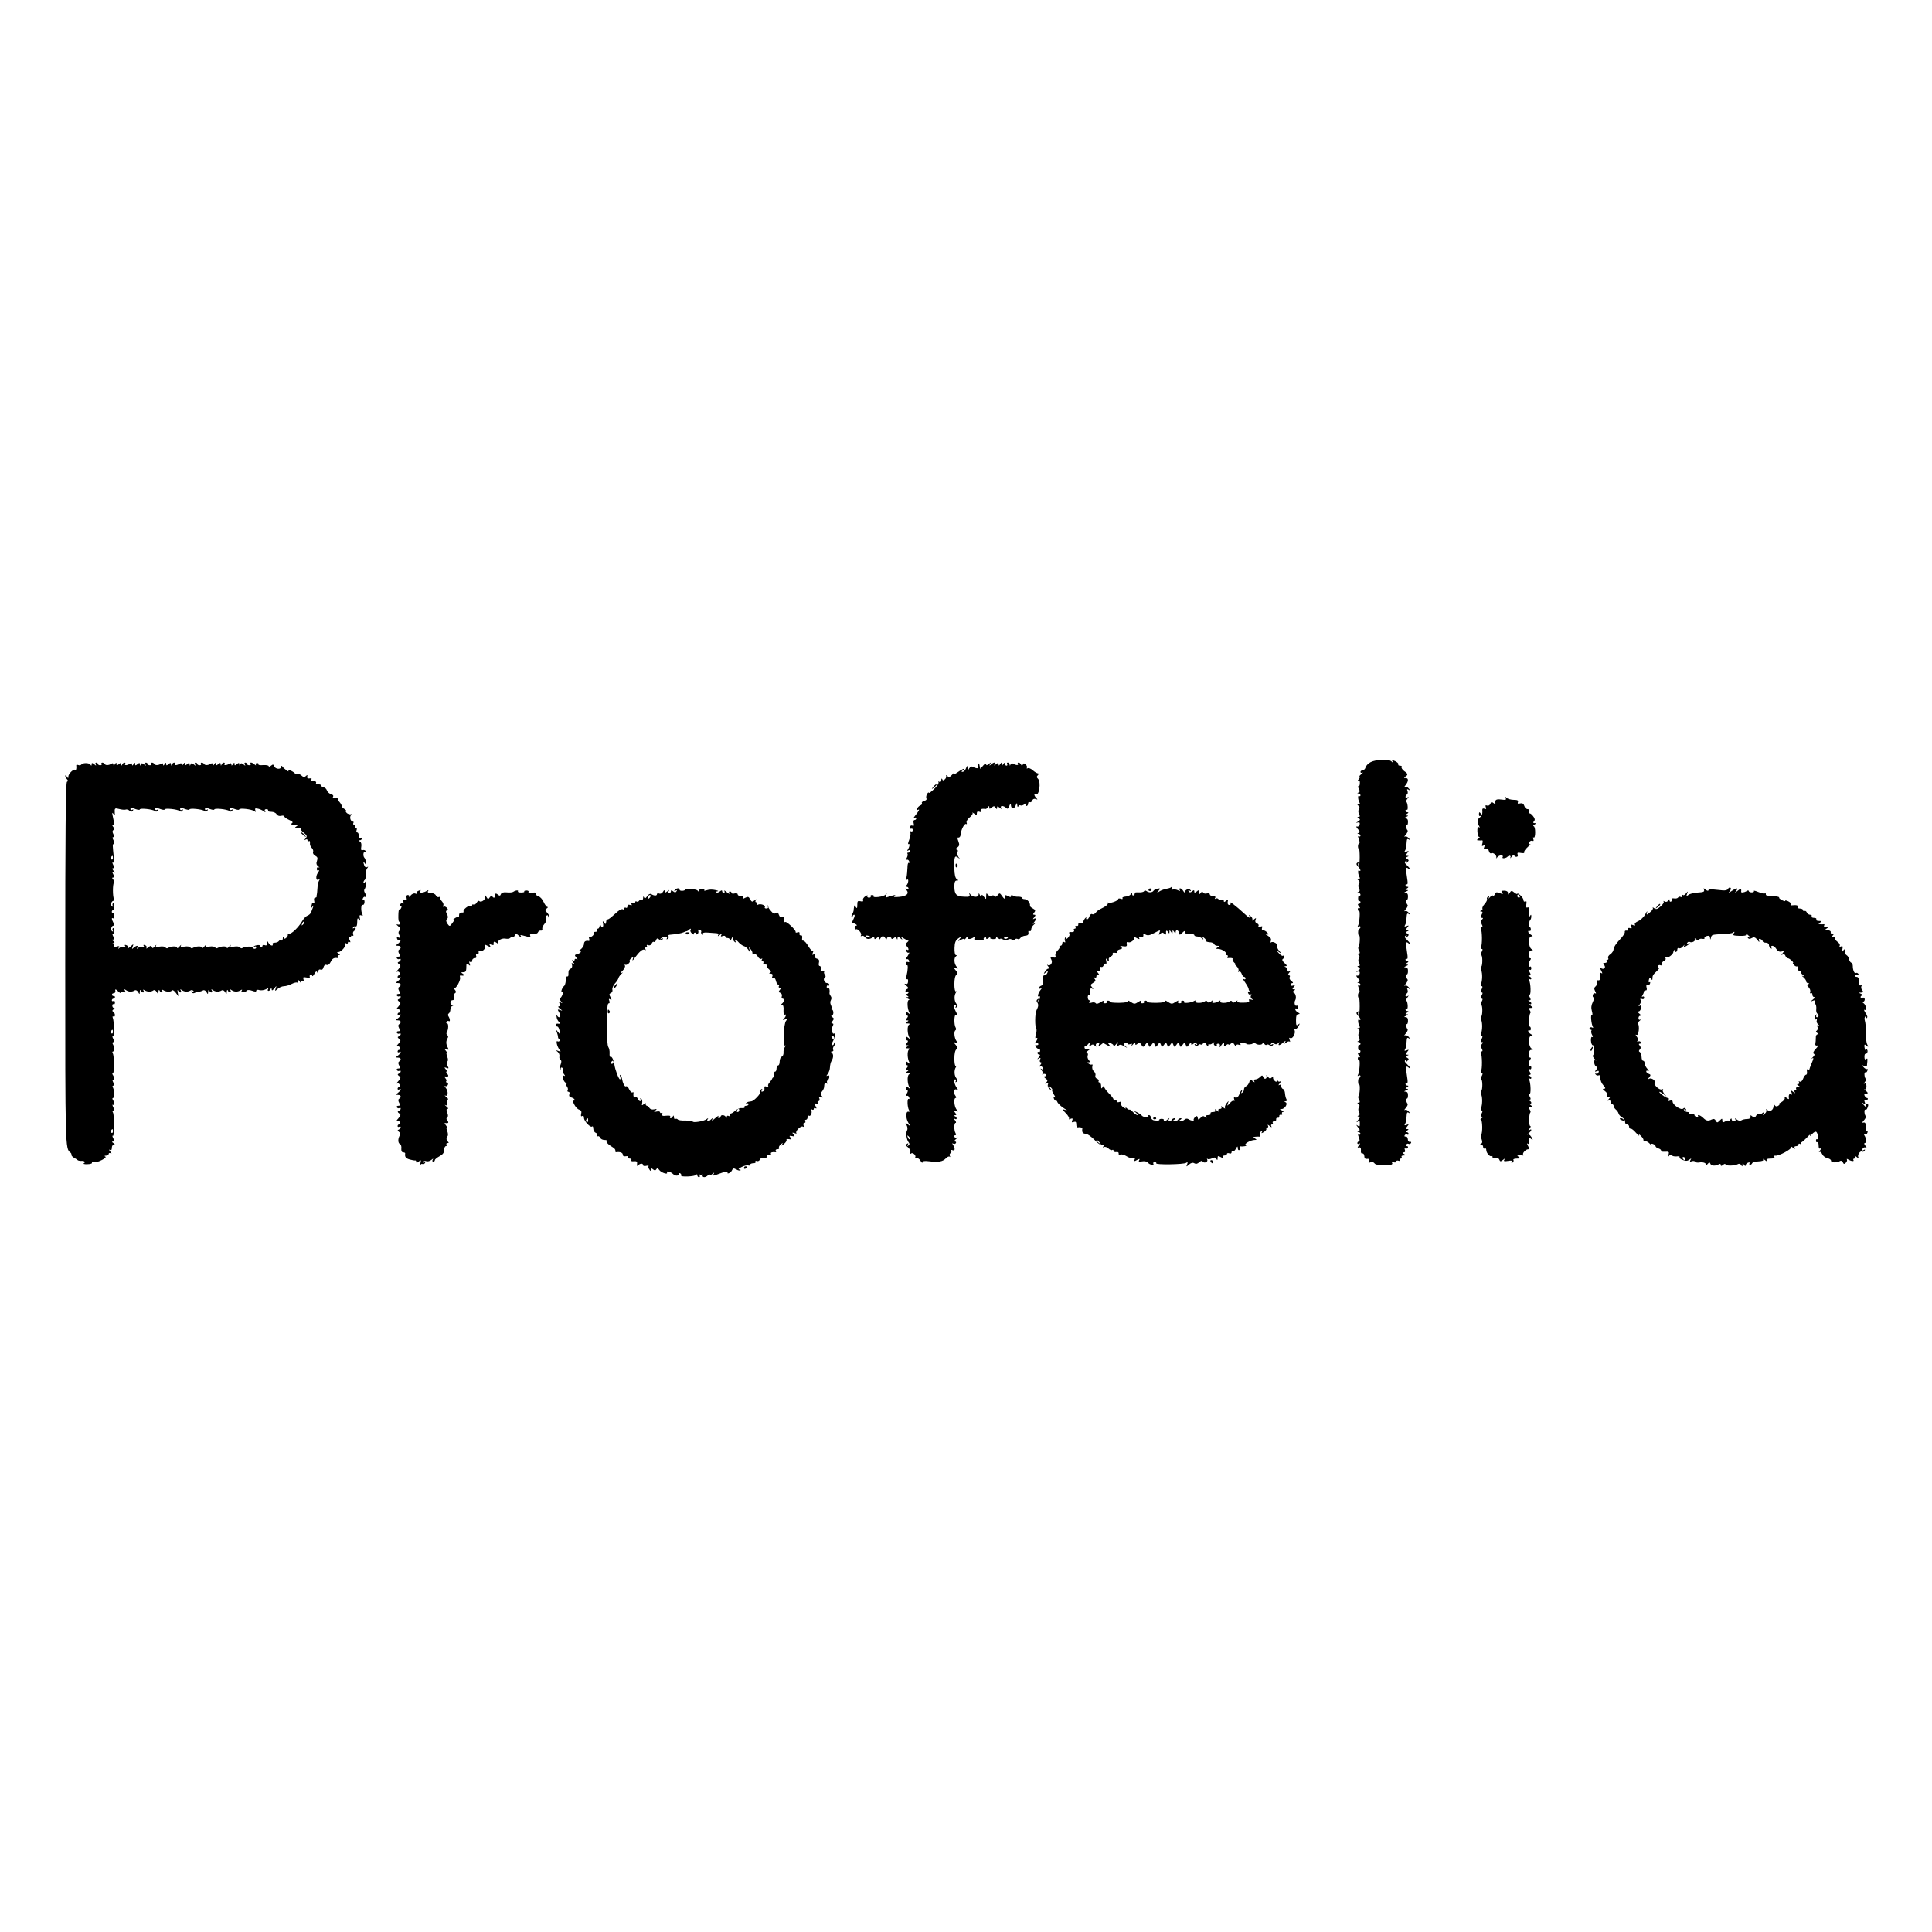
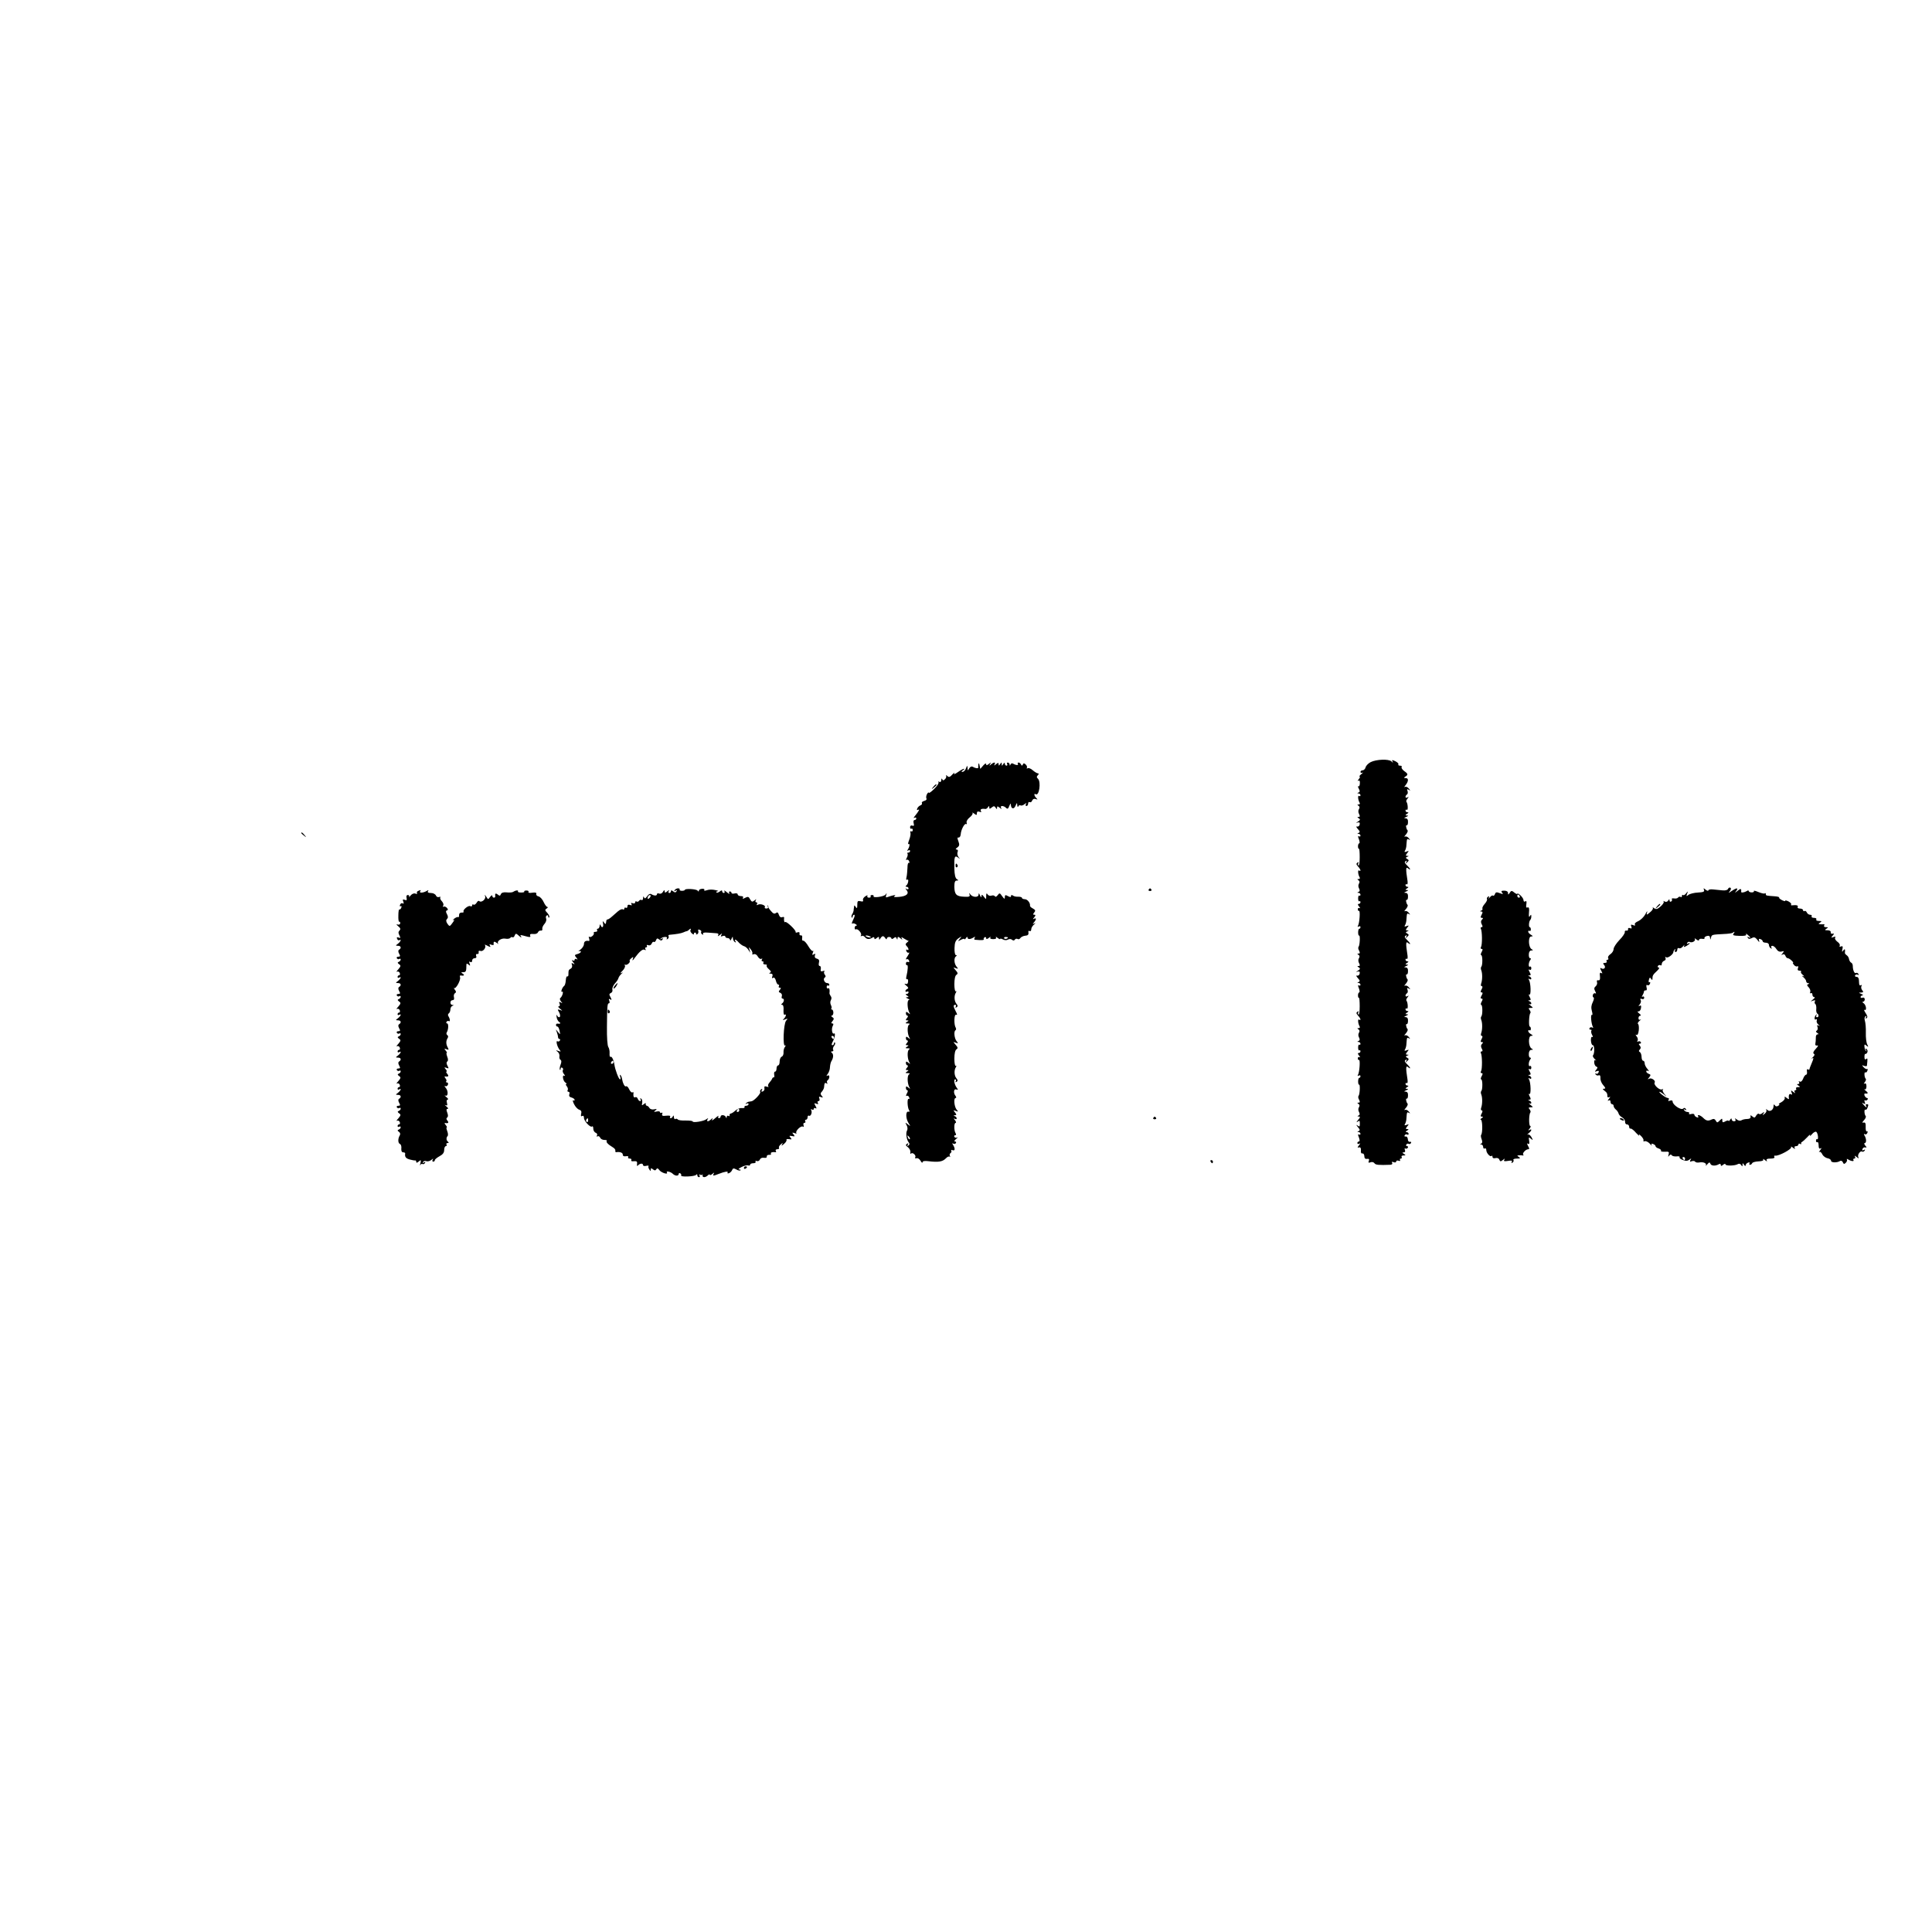
<svg xmlns="http://www.w3.org/2000/svg" version="1.0" width="1244pt" height="1244pt" viewBox="0 0 1244 1244" preserveAspectRatio="xMidYMid meet">
  <g transform="translate(0,1244) scale(0.1,-0.1)" fill="#000000" stroke="none">
    <path d="M8826 7533 c-16 -8 -31 -24 -33 -34 -3 -11 -12 -19 -19 -19 -8 0 -14 -5 -14 -11 0 -5 6 -7 13 -4 6 4 3 -1 -7 -9 -11 -9 -16 -16 -12 -16 5 0 2 -8 -5 -17 -8 -9 -9 -14 -3 -10 8 4 11 -2 10 -17 0 -13 -5 -22 -9 -19 -5 3 -4 -4 2 -15 8 -15 8 -22 -2 -25 -9 -4 -9 -6 1 -6 6 -1 12 -6 12 -12 0 -5 -4 -8 -9 -4 -10 6 -7 -27 4 -45 3 -6 0 -10 -7 -10 -10 0 -10 -2 -1 -8 8 -5 9 -13 3 -22 -5 -8 -5 -21 1 -32 7 -13 6 -18 -3 -18 -10 0 -10 -2 1 -9 11 -7 10 -11 -5 -21 -14 -8 -15 -10 -2 -6 11 3 15 -1 13 -12 -1 -9 -9 -16 -16 -14 -9 2 -7 -3 4 -16 14 -15 15 -21 5 -25 -10 -4 -10 -6 0 -6 6 -1 12 -6 12 -12 0 -5 -4 -7 -10 -4 -7 4 -7 -3 0 -19 5 -14 6 -26 2 -26 -4 0 -8 -9 -8 -19 0 -11 3 -18 6 -16 3 2 5 -23 5 -55 0 -32 -3 -56 -8 -53 -4 2 -4 9 -1 15 5 7 2 8 -5 4 -9 -6 -9 -12 3 -25 18 -19 21 -36 7 -26 -10 6 -7 -27 4 -45 3 -6 0 -10 -7 -10 -10 0 -10 -2 -1 -8 8 -5 9 -13 3 -22 -5 -8 -5 -21 1 -31 6 -12 5 -19 -4 -22 -9 -4 -9 -6 1 -6 6 -1 12 -6 12 -12 0 -5 -3 -8 -7 -6 -5 3 -8 -5 -8 -18 0 -13 3 -21 8 -18 4 2 7 -1 7 -6 0 -6 -5 -11 -11 -11 -8 0 -7 -6 2 -17 8 -9 9 -14 3 -10 -6 3 -11 0 -11 -8 0 -8 4 -12 7 -10 10 6 4 -80 -6 -96 -4 -8 -3 -9 4 -5 7 4 12 2 12 -3 0 -6 -3 -11 -7 -11 -5 0 -8 -11 -8 -24 0 -13 3 -22 6 -20 8 5 5 -63 -3 -72 -4 -4 -3 -15 3 -25 7 -14 6 -19 -3 -19 -10 0 -10 -2 -1 -8 8 -5 9 -13 3 -22 -5 -8 -5 -21 1 -32 7 -13 6 -18 -3 -18 -10 0 -10 -2 1 -9 11 -7 10 -11 -5 -21 -14 -8 -15 -10 -2 -6 11 3 15 -1 13 -12 -1 -9 -9 -16 -16 -14 -9 2 -7 -3 4 -16 14 -15 15 -21 5 -25 -10 -4 -10 -6 0 -6 6 -1 12 -6 12 -12 0 -5 -4 -7 -10 -4 -7 4 -7 -3 0 -19 5 -14 6 -26 2 -26 -4 0 -8 -9 -8 -19 0 -11 3 -18 6 -16 3 2 5 -23 5 -55 0 -32 -3 -56 -8 -53 -4 2 -4 9 -1 15 5 7 2 8 -5 4 -9 -6 -9 -12 3 -25 18 -19 21 -36 7 -26 -10 6 -7 -27 4 -45 3 -6 0 -10 -7 -10 -10 0 -10 -2 -1 -8 8 -5 9 -13 3 -22 -5 -8 -5 -21 1 -31 6 -12 5 -19 -4 -22 -9 -4 -9 -6 1 -6 6 -1 12 -6 12 -12 0 -5 -3 -8 -7 -6 -5 3 -8 -5 -8 -18 0 -13 3 -21 8 -18 4 2 7 -1 7 -6 0 -6 -5 -11 -11 -11 -8 0 -7 -6 2 -17 8 -9 9 -14 3 -10 -6 3 -11 0 -11 -8 0 -8 4 -12 7 -10 10 6 4 -80 -6 -96 -4 -8 -3 -9 4 -5 7 4 12 2 12 -3 0 -6 -3 -11 -7 -11 -5 0 -8 -11 -8 -24 0 -13 3 -22 6 -20 8 5 5 -63 -3 -72 -4 -4 -3 -15 3 -25 7 -14 6 -19 -3 -19 -10 0 -10 -2 -1 -8 8 -5 9 -13 3 -22 -5 -8 -5 -21 1 -31 6 -12 5 -19 -4 -22 -8 -4 -8 -6 2 -6 11 -1 10 -6 -5 -23 -10 -13 -12 -17 -3 -11 13 10 15 8 15 -12 0 -20 -2 -22 -15 -12 -10 7 -9 4 2 -10 14 -16 15 -22 5 -26 -10 -4 -10 -6 0 -6 6 -1 12 -6 12 -12 0 -5 -4 -7 -10 -4 -7 4 -7 -3 0 -19 6 -17 6 -26 0 -26 -6 0 -10 -5 -10 -11 0 -5 6 -7 13 -3 7 5 7 2 -2 -10 -12 -15 -12 -17 0 -14 9 2 13 -5 12 -19 -2 -14 2 -22 10 -20 6 1 12 -7 12 -18 0 -13 6 -19 18 -17 11 2 15 -2 11 -13 -5 -11 -2 -14 11 -9 9 4 20 1 25 -6 7 -11 27 -13 103 -10 10 1 15 6 11 12 -5 7 -1 9 9 5 10 -4 17 -2 17 4 0 6 7 8 16 5 8 -3 12 -2 9 4 -3 6 -1 10 5 10 6 0 8 5 5 10 -3 6 2 10 12 10 15 0 16 2 3 10 -12 7 -12 10 -1 10 8 0 11 6 7 16 -3 8 -2 12 3 9 5 -3 12 -1 16 5 3 5 1 10 -5 10 -6 0 -8 5 -5 10 4 6 10 8 15 5 5 -3 12 -1 15 5 4 6 1 9 -7 8 -7 -2 -13 6 -13 17 -1 11 -7 19 -14 17 -7 -1 -10 2 -6 8 3 6 11 8 16 5 5 -4 9 -1 9 4 0 6 -6 11 -12 11 -9 0 -8 4 2 10 12 8 12 10 1 10 -11 0 -11 3 0 17 12 15 12 16 -4 10 -13 -5 -16 -3 -10 6 4 6 9 23 9 37 3 40 3 42 17 34 8 -5 8 -3 -2 9 -7 9 -18 14 -25 10 -6 -3 -3 3 7 14 9 11 14 23 10 27 -9 9 -13 37 -5 32 4 -2 8 7 8 20 1 16 -4 24 -15 25 -12 0 -12 2 4 9 13 6 15 9 5 9 -13 1 -13 2 0 11 10 6 11 10 3 10 -7 0 -13 5 -13 11 0 5 4 8 9 5 4 -3 6 7 4 22 -12 77 -11 93 3 81 22 -18 16 -2 -7 20 -15 14 -17 21 -8 26 8 6 10 4 4 -6 -7 -12 -5 -12 6 -1 12 11 12 14 0 21 -11 7 -11 9 0 14 12 5 12 6 0 6 -11 1 -11 4 0 18 12 15 12 16 -4 10 -13 -5 -16 -3 -10 6 4 6 9 23 9 37 3 40 3 42 17 34 8 -5 8 -3 -2 9 -7 9 -18 14 -25 10 -6 -3 -3 3 7 14 9 11 14 23 10 27 -9 9 -13 37 -5 32 4 -2 8 7 8 20 1 16 -4 24 -15 25 -12 0 -12 2 4 9 13 6 15 9 5 9 -13 1 -13 2 0 11 10 6 11 10 3 10 -7 0 -13 5 -13 11 0 5 4 8 9 5 9 -6 6 42 -3 51 -3 4 0 13 7 21 9 13 9 14 0 8 -7 -4 -13 -3 -13 3 0 5 4 12 10 16 5 3 6 13 3 22 -5 12 -3 14 8 8 12 -8 12 -6 0 8 -7 9 -18 14 -25 10 -6 -3 -3 3 7 14 9 11 14 23 10 27 -9 9 -13 37 -5 32 4 -2 8 7 8 20 1 16 -4 24 -15 25 -12 0 -12 2 4 9 13 6 15 9 5 9 -13 1 -13 2 0 11 10 6 11 10 3 10 -7 0 -13 5 -13 11 0 5 4 8 9 5 4 -3 6 7 4 22 -12 77 -11 93 3 81 22 -18 16 -2 -7 20 -15 14 -17 21 -8 26 8 6 10 4 4 -6 -7 -12 -5 -12 6 -1 12 11 12 14 0 21 -11 7 -11 9 0 14 12 5 12 6 0 6 -11 1 -11 4 0 18 12 15 12 16 -4 10 -13 -5 -16 -3 -10 6 4 6 9 23 9 37 3 40 3 42 17 34 8 -5 8 -3 -2 9 -7 9 -18 14 -25 10 -6 -3 -3 3 7 14 9 11 14 23 10 27 -9 9 -13 37 -5 32 4 -2 8 7 8 20 1 16 -4 24 -15 25 -12 0 -12 2 4 9 13 6 15 9 5 9 -13 1 -13 2 0 11 10 6 11 10 3 10 -7 0 -13 5 -13 11 0 5 4 8 9 5 4 -3 6 7 4 22 -12 77 -11 93 3 81 22 -18 16 -2 -7 20 -15 14 -17 21 -8 26 8 6 10 4 4 -6 -7 -12 -5 -12 6 -1 12 11 12 14 0 21 -11 7 -11 9 0 14 12 5 12 6 0 6 -11 1 -11 4 0 18 12 15 12 16 -4 10 -13 -5 -16 -3 -10 6 4 6 9 23 9 37 3 40 3 42 17 34 8 -5 8 -3 -2 9 -7 9 -18 14 -25 10 -6 -3 -3 3 7 14 9 11 14 23 10 27 -9 9 -13 37 -5 32 4 -2 8 7 8 20 1 16 -4 24 -15 25 -12 0 -12 2 4 9 13 6 15 9 5 9 -13 1 -13 2 0 11 10 6 11 10 3 10 -7 0 -13 5 -13 11 0 5 4 8 9 5 9 -6 6 42 -3 51 -3 4 0 13 7 21 9 13 9 14 0 8 -7 -4 -13 -3 -13 3 0 5 4 12 10 16 5 3 6 13 3 22 -5 12 -3 14 8 8 12 -8 12 -6 0 8 -7 9 -18 14 -25 10 -6 -4 -4 1 4 11 20 25 21 46 2 46 -13 0 -14 2 -4 9 20 12 19 19 -6 36 -12 9 -20 21 -17 26 4 5 -1 9 -10 9 -9 0 -14 4 -11 9 3 4 -6 13 -20 20 -20 9 -24 9 -18 -1 6 -10 4 -11 -7 0 -18 16 -97 13 -133 -5z" />
-     <path d="M523 7517 c-3 -5 -11 -6 -19 -3 -8 3 -13 2 -13 -2 3 -17 -1 -35 -7 -29 -9 8 -44 -25 -44 -43 0 -13 -1 -13 -10 0 -5 8 -10 10 -10 5 0 -6 5 -16 11 -22 8 -8 8 -13 0 -17 -8 -5 -11 -344 -11 -1172 0 -1177 0 -1191 33 -1215 5 -3 8 -10 7 -15 -1 -5 7 -13 17 -19 10 -5 20 -12 23 -15 3 -3 12 -5 20 -5 23 2 34 -7 20 -15 -7 -4 4 -7 23 -6 19 0 33 5 29 10 -3 5 2 7 11 3 8 -3 32 3 51 13 22 11 31 20 24 23 -8 3 -6 6 5 6 9 1 17 6 17 12 0 5 6 7 13 3 7 -5 6 0 -3 11 -9 11 -10 16 -2 11 8 -5 12 0 12 13 0 12 6 21 13 21 8 0 7 4 -3 10 -11 7 -11 10 -2 10 10 0 10 5 1 21 -6 12 -7 19 -2 16 10 -6 10 133 0 151 -5 7 -3 12 3 12 8 0 7 6 -1 21 -6 13 -7 19 -1 15 11 -7 11 12 -1 32 -5 6 -4 12 0 12 11 0 10 50 0 68 -5 7 -3 12 3 12 8 0 7 6 -1 21 -6 13 -7 19 -1 15 11 -7 11 12 -1 32 -5 6 -5 12 0 12 10 0 9 112 -1 128 -4 7 -3 12 2 12 10 0 9 30 -2 48 -4 7 -2 12 4 12 8 0 7 6 -1 21 -6 12 -7 19 -2 16 10 -6 9 94 -1 120 -3 8 -1 11 4 8 6 -3 10 1 10 9 0 8 -5 18 -11 22 -8 4 -7 9 2 15 8 5 9 9 3 9 -6 0 -11 7 -11 15 0 8 4 12 9 9 4 -3 8 2 8 11 0 9 -4 13 -10 10 -5 -3 -10 -1 -10 4 0 6 5 11 10 11 6 0 10 4 10 10 0 5 -4 9 -9 7 -5 -1 -9 3 -10 8 -1 6 5 10 12 10 6 1 11 6 10 13 -4 16 2 15 21 -4 9 -8 16 -11 16 -5 0 6 7 7 17 4 12 -5 14 -3 8 8 -7 11 -6 12 6 4 16 -12 39 -13 56 -2 7 4 16 0 22 -10 10 -17 10 -17 11 2 1 11 4 14 7 8 2 -7 9 -13 14 -13 6 0 7 5 3 12 -5 7 -3 8 7 2 18 -11 41 -12 56 -1 7 5 15 1 22 -10 10 -17 10 -17 11 2 1 11 4 14 7 8 2 -7 9 -13 14 -13 6 0 7 5 3 12 -5 7 -3 8 7 3 19 -13 49 -13 56 -2 3 5 14 -1 24 -14 l18 -24 -5 25 c-2 14 -2 19 2 13 3 -7 10 -13 15 -13 6 0 7 6 3 13 -6 9 -4 9 7 2 16 -12 39 -13 56 -2 6 4 15 2 19 -4 5 -8 3 -9 -6 -4 -9 5 -11 4 -6 -4 4 -6 13 -8 19 -4 7 4 19 8 27 8 8 0 20 4 27 8 7 4 16 0 22 -10 10 -17 10 -17 11 2 1 11 4 14 7 8 2 -7 9 -13 14 -13 6 0 7 6 3 13 -6 9 -4 9 7 2 16 -12 39 -13 56 -2 7 4 16 0 22 -10 10 -17 10 -17 11 2 1 11 4 14 7 8 2 -7 9 -13 14 -13 6 0 7 6 3 13 -6 9 -4 9 7 2 17 -12 39 -13 58 -1 10 6 12 5 7 -3 -9 -14 25 -12 35 2 3 4 18 3 32 -2 19 -7 27 -7 27 0 0 6 9 8 20 4 10 -3 29 -1 41 5 15 8 19 9 15 1 -4 -6 -3 -11 3 -11 5 0 12 6 14 13 4 8 6 8 6 -2 1 -11 5 -10 17 5 15 19 16 19 9 0 -6 -19 -5 -19 13 -3 10 9 29 17 41 17 12 0 35 7 50 15 16 8 31 11 35 8 3 -4 6 0 6 8 0 11 2 11 10 -1 7 -11 10 -11 10 -2 0 7 4 10 10 7 6 -3 7 1 4 10 -5 13 -1 15 20 11 15 -3 24 -1 21 4 -3 5 -1 11 5 15 5 3 10 0 10 -7 1 -7 7 -2 14 11 10 18 15 20 19 10 4 -10 6 -8 6 5 1 11 6 16 15 13 9 -4 16 2 19 15 4 13 11 19 20 15 9 -3 19 4 26 19 10 22 22 29 44 25 5 -1 6 3 2 9 -3 5 0 10 7 10 9 0 9 3 -2 10 -12 8 -12 10 -1 10 19 0 52 40 44 53 -3 6 -1 7 5 3 7 -4 12 -2 12 4 0 6 5 8 11 4 7 -4 7 1 -1 16 -8 15 -8 20 -1 16 6 -4 11 -2 11 4 0 6 4 8 10 5 5 -3 7 0 4 8 -3 8 -1 18 5 22 6 3 11 11 11 16 0 6 -5 7 -12 3 -7 -4 -8 -3 -4 5 4 6 12 9 17 6 5 -4 9 9 9 27 0 26 3 30 11 18 9 -12 10 -10 6 8 -4 18 -2 22 9 18 9 -4 12 -2 8 5 -11 18 -11 67 1 63 6 -3 11 5 12 16 1 11 -2 18 -7 15 -6 -3 -7 1 -4 9 3 9 10 14 14 11 9 -6 8 15 -3 31 -3 6 -3 14 0 18 4 4 9 19 10 34 3 21 1 24 -7 12 -6 -9 -10 -10 -10 -3 0 6 4 14 8 17 5 3 8 18 7 33 -1 15 3 34 9 42 8 11 8 13 0 8 -7 -4 -15 0 -18 9 -9 24 -7 31 4 14 8 -12 9 -10 7 7 -2 12 -6 26 -10 29 -12 12 -8 46 5 38 7 -5 8 -3 4 5 -5 7 -14 10 -21 7 -10 -3 -12 3 -9 21 3 15 0 30 -8 34 -10 7 -10 9 0 9 6 0 12 5 12 11 0 5 -4 7 -10 4 -5 -3 -10 3 -10 14 0 12 -4 21 -10 21 -5 0 -7 7 -4 15 4 8 1 15 -6 15 -6 0 -8 5 -5 10 3 6 1 10 -5 10 -6 0 -8 5 -5 10 3 6 2 10 -3 10 -16 0 -24 33 -10 43 10 7 9 8 -2 4 -8 -2 -21 2 -28 9 -7 8 -9 14 -5 14 4 0 0 5 -9 11 -10 5 -18 15 -18 20 0 6 -7 17 -15 26 -8 8 -13 18 -10 23 3 4 -5 6 -17 2 -15 -4 -19 -2 -14 7 5 8 0 14 -13 18 -11 3 -23 14 -26 24 -4 10 -13 19 -21 19 -8 0 -14 5 -14 10 0 6 -9 10 -21 10 -11 0 -17 5 -14 10 3 6 -3 10 -15 10 -12 0 -18 4 -15 11 4 6 0 9 -11 7 -13 -2 -18 2 -16 12 3 12 1 12 -9 3 -9 -9 -15 -8 -27 3 -8 8 -21 13 -28 10 -8 -3 -14 -2 -14 2 0 4 -11 12 -25 19 -19 8 -23 8 -18 0 8 -13 -28 12 -39 28 -5 6 -8 5 -8 -2 0 -19 -37 -16 -44 3 -5 13 -9 14 -21 4 -8 -7 -15 -8 -15 -3 0 5 -16 8 -35 7 -20 -2 -33 0 -31 5 3 4 -1 8 -9 8 -8 0 -11 -5 -8 -11 3 -6 0 -5 -8 2 -15 14 -33 17 -25 4 3 -5 -1 -9 -9 -9 -8 0 -15 4 -15 9 0 4 -5 8 -11 8 -5 0 -7 -6 -3 -12 6 -10 4 -10 -8 0 -13 10 -17 10 -21 0 -4 -10 -6 -10 -6 1 -1 11 -4 11 -16 1 -12 -10 -15 -10 -15 1 0 11 -2 11 -10 -1 -7 -11 -10 -11 -10 -2 0 8 -5 10 -12 5 -19 -11 -39 -13 -32 -2 3 5 1 9 -5 9 -5 0 -12 -6 -14 -12 -4 -10 -6 -9 -6 1 -1 11 -4 11 -16 1 -12 -10 -15 -10 -15 1 0 11 -2 11 -10 -1 -7 -11 -10 -11 -10 -2 0 8 -5 10 -12 5 -19 -11 -37 -12 -44 -2 -3 5 -10 9 -15 9 -6 0 -8 -4 -5 -8 3 -5 -1 -9 -9 -9 -8 0 -15 4 -15 9 0 4 -5 8 -11 8 -5 0 -7 -6 -3 -12 6 -10 4 -10 -8 0 -13 10 -17 10 -21 0 -4 -10 -6 -10 -6 1 -1 11 -4 11 -16 1 -12 -10 -15 -10 -15 1 0 11 -2 11 -10 -1 -7 -11 -10 -11 -10 -2 0 8 -5 10 -12 5 -19 -11 -39 -13 -32 -2 3 5 1 9 -5 9 -5 0 -12 -6 -14 -12 -4 -10 -6 -9 -6 1 -1 11 -4 11 -16 1 -12 -10 -15 -10 -15 1 0 11 -2 11 -10 -1 -7 -11 -10 -11 -10 -2 0 8 -5 10 -12 5 -19 -11 -37 -12 -44 -2 -3 5 -10 9 -15 9 -6 0 -8 -4 -5 -8 3 -5 -1 -9 -9 -9 -8 0 -15 4 -15 9 0 4 -5 8 -11 8 -5 0 -7 -6 -3 -12 6 -10 4 -10 -8 0 -13 10 -17 10 -21 0 -4 -10 -6 -10 -6 1 -1 11 -4 11 -16 1 -12 -10 -15 -10 -15 1 0 11 -2 11 -10 -1 -7 -11 -10 -11 -10 -2 0 8 -5 10 -12 5 -19 -11 -39 -13 -32 -2 3 5 1 9 -5 9 -5 0 -12 -6 -14 -12 -4 -10 -6 -9 -6 1 -1 11 -4 11 -16 1 -12 -10 -15 -10 -15 1 0 11 -2 11 -10 -1 -7 -11 -10 -11 -10 -2 0 8 -5 10 -12 5 -19 -11 -37 -12 -44 -2 -3 5 -10 9 -15 9 -6 0 -8 -4 -5 -8 3 -5 -1 -9 -9 -9 -8 0 -15 4 -15 9 0 4 -5 8 -11 8 -5 0 -7 -6 -3 -12 5 -9 2 -9 -9 1 -14 11 -17 11 -17 0 0 -10 -2 -11 -8 -2 -8 13 -51 13 -59 0z m285 -290 c7 3 19 0 26 -7 11 -8 16 -8 22 1 4 8 3 9 -4 5 -7 -4 -12 -2 -12 3 0 13 2 13 34 1 14 -5 26 -6 26 -2 0 10 82 2 97 -10 7 -6 14 -5 19 3 4 8 3 9 -4 5 -7 -4 -12 -2 -12 3 0 13 2 13 34 1 14 -5 26 -6 26 -2 0 10 82 2 97 -10 7 -6 14 -5 19 3 4 8 3 9 -4 5 -7 -4 -12 -2 -12 3 0 13 2 13 34 1 14 -5 26 -6 26 -2 0 10 82 2 97 -10 7 -6 14 -5 19 3 4 8 3 9 -4 5 -7 -4 -12 -2 -12 3 0 13 2 13 34 1 14 -5 26 -6 26 -2 0 10 82 2 97 -10 7 -6 14 -5 19 3 4 8 3 9 -4 5 -7 -4 -12 -2 -12 3 0 13 2 13 34 1 14 -5 26 -6 26 -2 0 11 82 2 98 -11 9 -7 11 -6 6 6 -4 12 -1 14 18 10 13 -3 29 -11 37 -17 11 -8 13 -8 7 2 -4 7 -1 12 9 12 9 0 14 -4 11 -9 -3 -5 6 -8 21 -8 14 0 30 -7 34 -16 6 -9 17 -13 29 -10 11 3 20 1 20 -3 0 -5 14 -15 31 -23 23 -10 28 -16 18 -22 -10 -6 -5 -9 16 -9 23 0 27 -3 15 -10 -13 -9 -13 -10 0 -11 8 -1 19 0 25 1 5 1 7 -2 3 -5 -4 -4 4 -17 18 -27 21 -17 23 -23 12 -36 -10 -12 -10 -14 0 -8 7 4 12 2 12 -4 0 -6 4 -9 9 -6 5 4 8 -2 7 -11 -2 -10 3 -24 11 -32 8 -7 12 -20 9 -27 -3 -8 3 -18 14 -24 15 -8 17 -15 11 -33 -6 -15 -4 -26 8 -35 9 -7 10 -11 4 -7 -8 4 -13 0 -13 -10 0 -10 5 -13 12 -9 6 4 4 -3 -5 -15 -16 -24 -13 -56 6 -44 6 4 7 1 1 -8 -5 -8 -9 -30 -10 -49 -1 -19 -3 -37 -4 -40 -1 -3 -2 -8 -1 -12 0 -5 -4 -8 -10 -8 -6 0 -9 -9 -6 -20 3 -11 1 -18 -4 -14 -5 3 -9 3 -9 0 0 -2 -3 -13 -6 -23 -5 -15 -4 -16 6 -3 10 13 11 13 6 0 -3 -8 -9 -23 -12 -32 -3 -10 -14 -20 -23 -23 -9 -3 -25 -18 -34 -34 -25 -43 -72 -88 -87 -83 -7 3 -10 1 -7 -4 2 -5 -1 -14 -8 -21 -11 -10 -15 -10 -18 0 -3 7 -6 4 -6 -6 -1 -10 -5 -16 -10 -12 -5 3 -12 1 -16 -5 -3 -5 -15 -10 -26 -10 -11 0 -17 -5 -14 -10 4 -6 1 -9 -7 -8 -7 2 -16 10 -20 18 -5 12 -7 11 -7 -4 -1 -12 -6 -16 -16 -12 -8 3 -15 1 -15 -4 0 -6 -5 -10 -11 -10 -5 0 -8 4 -5 8 7 11 -31 8 -41 -3 -5 -4 -2 -5 5 -1 6 4 12 2 12 -3 0 -13 -17 -14 -24 -2 -6 9 -48 7 -65 -3 -5 -4 -12 -2 -16 4 -3 5 -20 8 -36 5 -23 -4 -29 -2 -24 7 4 7 -1 4 -9 -6 -9 -11 -16 -14 -16 -8 0 12 -39 10 -59 -2 -5 -4 -12 -2 -16 4 -3 5 -20 8 -36 5 -23 -4 -29 -2 -24 7 4 7 -1 4 -9 -6 -9 -11 -16 -14 -16 -8 0 12 -39 10 -59 -2 -5 -4 -12 -2 -16 4 -3 5 -20 8 -36 5 -23 -4 -29 -2 -24 7 4 7 -1 4 -9 -6 -9 -11 -16 -14 -16 -8 0 12 -39 10 -59 -2 -5 -4 -12 -2 -16 4 -3 5 -20 8 -36 5 -23 -4 -29 -2 -24 7 4 7 0 5 -8 -5 -11 -13 -16 -15 -19 -5 -4 10 -9 10 -23 -2 -10 -8 -16 -10 -12 -4 4 7 0 15 -9 18 -10 4 -13 2 -8 -6 5 -7 2 -9 -8 -5 -9 3 -21 0 -28 -6 -10 -9 -11 -9 -6 1 4 6 3 12 -1 12 -5 0 -15 -6 -22 -12 -12 -11 -13 -10 -7 6 7 20 7 20 -15 0 -12 -10 -19 -14 -16 -8 4 7 0 15 -9 18 -10 4 -13 2 -8 -6 5 -7 2 -9 -8 -5 -9 3 -21 0 -28 -6 -10 -9 -11 -9 -5 2 6 10 2 11 -15 6 -15 -5 -20 -4 -16 4 4 6 1 11 -6 12 -10 0 -10 2 1 6 11 5 11 7 0 14 -11 7 -11 9 -1 9 10 0 10 5 1 21 -6 12 -7 19 -2 16 5 -3 9 5 9 18 0 13 -4 21 -8 19 -5 -3 -5 -10 -2 -16 4 -7 2 -8 -4 -4 -12 7 -5 36 9 36 6 0 5 8 -1 19 -12 23 -13 34 -2 28 4 -3 7 5 7 18 0 13 -3 21 -7 18 -5 -2 -8 1 -8 6 0 6 4 11 8 11 4 0 8 11 8 24 0 14 -4 22 -8 20 -5 -3 -5 -10 -2 -16 4 -7 2 -8 -4 -4 -13 8 -5 36 10 36 5 0 6 5 2 12 -9 14 -9 96 0 105 3 3 1 12 -5 20 -9 9 -8 13 0 13 9 0 9 5 0 21 -9 17 -8 20 3 13 11 -6 11 -5 -1 9 -9 12 -10 17 -2 17 9 0 9 5 0 21 -6 12 -7 19 -1 15 6 -3 8 8 5 32 -8 77 -9 91 -2 86 9 -5 6 17 -4 34 -5 7 -3 12 3 12 7 0 8 6 0 19 -7 14 -7 22 0 26 8 5 7 11 -1 21 -8 10 -8 14 -1 14 6 0 10 6 8 13 -3 6 -7 26 -10 42 -5 23 -4 26 4 15 9 -13 11 -12 9 5 -2 32 0 34 29 26 15 -4 33 -6 40 -4z m-81 -312 c0 -8 -4 -12 -9 -9 -5 3 -6 10 -3 15 9 13 12 11 12 -6z m1224 -428 c-10 -9 -11 -8 -5 6 3 10 9 15 12 12 3 -3 0 -11 -7 -18z m-1224 -692 c0 -8 -4 -12 -9 -9 -5 3 -6 10 -3 15 9 13 12 11 12 -6z m0 -640 c0 -8 -4 -12 -9 -9 -5 3 -6 10 -3 15 9 13 12 11 12 -6z" />
    <path d="M1940 7076 c0 -2 8 -10 18 -17 15 -13 16 -12 3 4 -13 16 -21 21 -21 13z" />
    <path d="M6300 7520 c-1 -8 -2 -18 -1 -22 1 -8 -20 -5 -36 5 -7 4 -16 0 -22 -10 -10 -17 -10 -17 -11 2 -1 18 -2 18 -10 -2 -5 -13 -15 -23 -22 -23 -9 0 -9 3 2 10 8 5 11 10 7 10 -5 0 -23 -10 -40 -22 -18 -13 -28 -16 -23 -7 4 7 -1 4 -12 -8 -15 -17 -22 -19 -32 -10 -7 7 -10 8 -8 2 3 -5 0 -15 -7 -22 -11 -10 -15 -10 -18 0 -3 7 -6 4 -6 -6 -1 -11 -6 -15 -13 -11 -6 4 -8 3 -5 -3 3 -5 -9 -25 -28 -43 -19 -19 -35 -30 -35 -24 0 5 -5 1 -11 -9 -5 -9 -7 -22 -4 -28 4 -6 -2 -13 -14 -16 -11 -3 -18 -9 -15 -14 3 -5 -1 -12 -10 -15 -8 -3 -17 -12 -20 -20 -4 -10 -2 -12 6 -8 13 8 3 -11 -21 -40 -9 -11 -10 -16 -3 -12 6 4 12 2 12 -3 0 -6 -5 -11 -11 -11 -7 0 -9 -9 -6 -21 4 -15 2 -19 -9 -15 -8 3 -14 -1 -14 -10 0 -8 4 -13 8 -10 5 3 9 -1 9 -9 0 -8 -5 -11 -10 -8 -5 3 -7 0 -5 -8 3 -8 -1 -29 -8 -47 -7 -18 -9 -30 -5 -27 11 6 9 -15 -3 -34 -6 -10 -5 -12 2 -7 7 4 12 2 12 -3 0 -6 -5 -11 -12 -11 -6 0 -8 -3 -5 -6 3 -4 2 -16 -4 -27 -7 -12 -7 -17 -1 -13 5 3 13 -1 16 -10 3 -8 2 -13 -3 -10 -4 3 -8 -11 -8 -32 -1 -20 -3 -47 -6 -60 -4 -14 -2 -20 4 -16 13 8 7 -29 -6 -38 -6 -5 -5 -8 3 -8 6 0 12 -5 12 -11 0 -5 -6 -7 -12 -3 -10 6 -10 5 -1 -7 19 -23 0 -40 -48 -44 -31 -3 -39 -1 -28 6 13 10 -12 5 -49 -8 -8 -4 -10 1 -6 13 5 15 4 16 -4 4 -10 -14 -86 -24 -77 -10 2 4 -2 7 -10 7 -8 0 -12 -4 -9 -9 3 -4 -2 -8 -11 -8 -9 0 -13 5 -10 11 4 6 -2 5 -13 -2 -11 -7 -18 -18 -15 -25 3 -8 -2 -11 -16 -7 -18 4 -21 1 -21 -23 0 -23 -2 -26 -10 -14 -9 13 -10 13 -11 0 -1 -8 -3 -19 -3 -25 -1 -5 -5 -16 -10 -23 -4 -7 -5 -16 -2 -19 3 -4 6 -1 6 5 0 7 5 12 10 12 6 0 3 -14 -6 -31 -8 -17 -12 -29 -7 -26 5 3 15 2 23 -4 8 -5 10 -9 4 -9 -6 0 -11 -7 -11 -15 0 -8 4 -12 8 -9 12 7 40 -26 33 -38 -4 -6 -2 -8 3 -5 6 4 16 1 22 -7 12 -15 28 -16 49 -3 7 5 12 3 12 -4 0 -8 4 -8 15 1 12 10 15 10 15 -1 0 -12 2 -12 9 -1 4 8 12 14 16 14 4 0 12 -6 16 -14 5 -7 9 -8 9 -2 0 6 7 11 15 11 8 0 15 -5 15 -10 0 -5 6 -4 14 2 11 9 15 9 19 -1 4 -10 6 -10 6 1 1 11 4 11 18 0 14 -12 15 -12 9 0 -6 9 -1 8 16 -3 14 -9 27 -15 29 -14 2 2 -2 -3 -10 -10 -12 -9 -12 -15 -3 -24 14 -14 16 -32 2 -23 -6 3 -7 -1 -4 -9 3 -9 11 -13 16 -10 6 4 2 -6 -8 -22 -11 -15 -14 -25 -8 -21 7 4 14 0 17 -8 4 -9 1 -12 -7 -9 -7 3 -13 -2 -13 -10 0 -8 4 -13 7 -11 8 5 6 -32 -4 -73 -3 -12 -1 -20 4 -17 5 3 8 -4 7 -15 -1 -14 -6 -19 -17 -15 -9 3 -7 -1 5 -11 14 -11 16 -18 8 -21 -7 -3 -13 -9 -13 -14 0 -6 5 -7 10 -4 6 3 10 1 10 -4 0 -6 -6 -11 -12 -11 -9 0 -8 -4 2 -10 13 -9 13 -10 0 -11 -10 0 -8 -3 5 -9 11 -5 14 -9 7 -9 -13 -1 -10 -59 4 -83 6 -10 5 -11 -7 -1 -13 10 -16 10 -16 -2 0 -8 5 -15 10 -15 5 0 4 -7 -3 -15 -10 -12 -10 -15 1 -15 11 0 11 -2 -1 -10 -12 -8 -12 -10 5 -10 13 0 16 -3 8 -8 -13 -8 -11 -61 3 -84 6 -10 5 -11 -7 -1 -13 10 -16 10 -16 -2 0 -8 5 -15 10 -15 5 0 4 -7 -3 -15 -10 -12 -10 -15 1 -15 11 0 11 -2 -1 -10 -12 -8 -12 -10 5 -10 13 0 16 -3 8 -8 -13 -8 -11 -61 3 -84 6 -10 5 -11 -7 -1 -13 10 -16 10 -16 -2 0 -8 5 -15 10 -15 5 0 4 -7 -3 -15 -10 -12 -10 -15 1 -15 11 0 11 -2 -1 -10 -12 -8 -12 -10 5 -10 13 0 16 -3 8 -8 -13 -8 -11 -61 3 -84 6 -10 5 -11 -7 -1 -13 10 -16 10 -16 -2 0 -8 4 -15 9 -15 5 0 4 -10 -3 -21 -6 -12 -7 -19 -1 -15 5 3 13 -1 16 -10 3 -8 2 -13 -3 -10 -11 7 -9 -54 2 -72 6 -8 4 -12 -4 -10 -18 4 -18 -42 0 -72 15 -24 15 -24 -3 -10 -18 14 -19 14 -8 -6 6 -11 7 -26 2 -34 -9 -15 -3 -59 11 -76 7 -8 6 -15 -2 -20 -8 -5 -9 -3 -4 6 6 9 4 11 -5 5 -10 -6 -9 -11 6 -22 10 -8 17 -22 16 -31 -2 -9 -1 -14 4 -10 10 11 35 -12 27 -24 -3 -6 0 -8 8 -6 8 3 19 -4 26 -16 7 -12 12 -16 13 -10 0 8 13 10 38 7 66 -8 92 -3 113 19 9 10 20 14 24 10 5 -4 5 -2 1 5 -3 6 -2 14 4 18 6 4 8 11 5 16 -3 5 1 6 9 3 16 -6 17 11 2 35 -6 9 -5 12 2 7 6 -3 13 -2 17 4 3 5 1 10 -6 10 -7 0 -4 7 7 16 10 8 14 13 7 10 -6 -4 -14 -2 -18 4 -3 5 -1 10 5 10 6 0 8 5 3 13 -11 17 -11 67 0 67 5 0 3 8 -4 17 -10 11 -10 14 -1 9 6 -4 12 -3 12 3 0 5 -6 12 -12 14 -10 4 -9 6 1 6 11 1 11 4 0 18 -12 15 -12 16 5 10 17 -7 17 -5 5 9 -15 19 -20 74 -6 74 5 0 5 6 0 13 -16 19 -12 49 5 42 11 -4 12 -2 5 7 -17 22 -25 58 -13 58 6 0 8 -5 4 -12 -4 -7 -3 -8 5 -4 9 6 9 11 -1 23 -14 17 -16 52 -3 72 4 8 4 12 -1 8 -5 -3 -9 18 -9 46 0 32 5 55 13 60 11 7 10 13 -5 30 -17 20 -17 20 1 13 16 -6 17 -4 6 9 -15 18 -20 64 -8 71 5 3 5 10 2 16 -13 20 -11 89 2 84 9 -3 8 3 -2 22 -17 32 -17 42 -3 42 5 0 7 -5 3 -12 -4 -7 -3 -8 5 -4 9 6 9 11 -1 23 -14 17 -16 52 -3 72 4 8 4 12 -1 8 -5 -3 -9 18 -9 46 0 32 5 55 13 60 11 7 10 13 -5 30 -17 20 -17 20 1 13 16 -6 17 -4 5 10 -16 19 -18 56 -4 66 7 5 7 8 0 8 -6 0 -10 20 -9 46 1 36 7 49 25 62 23 15 23 15 9 -3 -14 -17 -14 -18 8 -6 12 6 22 8 22 4 0 -4 5 -1 10 7 5 8 10 10 10 3 0 -13 18 -12 39 1 10 6 12 5 7 -2 -4 -7 -4 -12 1 -13 43 -4 61 -3 57 3 -2 3 0 9 6 13 5 3 10 1 10 -6 0 -8 5 -7 17 2 9 8 14 9 10 3 -4 -7 2 -11 18 -11 16 0 22 4 18 11 -4 6 1 5 10 -3 9 -7 17 -10 17 -7 0 4 8 2 18 -3 11 -6 24 -6 32 -1 9 5 19 5 26 -1 8 -7 14 -6 19 1 3 6 11 7 17 4 6 -4 14 -1 18 6 5 7 19 14 32 15 16 1 22 7 20 20 -2 10 1 14 7 10 6 -3 11 1 11 11 0 9 8 23 18 31 10 9 11 12 2 7 -12 -6 -13 -4 -2 7 6 7 12 17 12 22 0 4 -6 5 -12 1 -9 -5 -9 -2 1 9 10 13 10 17 1 17 -10 0 -10 3 -1 14 10 12 8 17 -8 26 -12 6 -20 14 -19 18 3 17 -16 42 -33 42 -10 0 -19 4 -19 9 0 4 -10 7 -22 7 -13 -1 -29 2 -35 7 -9 6 -13 5 -13 -2 0 -9 -5 -9 -20 -1 -16 9 -20 8 -20 -7 0 -14 -3 -13 -17 6 -15 22 -17 23 -29 7 -7 -10 -15 -13 -18 -7 -4 6 -14 7 -22 4 -9 -3 -20 0 -25 8 -6 10 -9 8 -9 -10 0 -24 0 -24 -15 -5 -11 15 -15 16 -15 4 -1 -10 -4 -9 -10 5 -6 15 -9 16 -9 4 -1 -19 -38 -18 -53 2 -8 12 -9 11 -5 -2 4 -12 -3 -15 -35 -13 -50 2 -62 14 -63 64 0 29 4 40 15 40 13 0 13 2 1 9 -10 7 -15 29 -16 68 -2 76 2 88 24 71 14 -11 14 -11 3 3 -7 9 -10 24 -6 33 4 10 1 16 -7 16 -8 0 -6 5 5 13 14 10 15 18 7 40 -8 20 -7 26 1 24 7 -1 13 8 14 21 2 30 25 73 35 66 5 -3 6 1 3 9 -3 8 6 23 20 34 14 11 22 24 18 29 -4 5 1 2 11 -5 14 -11 17 -11 17 2 0 11 5 14 17 10 11 -4 14 -3 9 5 -7 11 6 17 28 13 5 -1 13 4 17 11 7 10 9 10 9 -1 0 -11 3 -11 16 0 13 10 17 10 25 -2 7 -11 9 -11 9 0 0 11 3 11 17 0 11 -10 14 -10 9 -1 -9 16 16 16 32 0 9 -9 14 -6 21 13 7 16 10 19 10 7 1 -27 20 -31 30 -6 9 21 10 21 11 3 1 -11 4 -14 7 -7 2 6 9 9 14 6 6 -3 17 0 26 8 12 9 15 9 9 1 -4 -7 -2 -13 3 -13 6 0 11 7 11 16 0 8 5 12 10 9 6 -3 13 1 16 10 4 10 13 14 23 10 13 -5 14 -4 4 6 -15 15 -17 33 -4 25 22 -14 35 78 15 99 -10 9 -10 15 -1 24 7 7 7 11 1 11 -6 0 -21 9 -34 20 -12 11 -27 17 -33 13 -5 -3 -8 -2 -5 3 3 5 0 14 -7 21 -11 10 -15 10 -19 0 -5 -9 -7 -9 -12 1 -3 6 -10 12 -15 12 -6 0 -8 -4 -5 -9 7 -10 -13 -9 -31 2 -6 4 -14 1 -16 -5 -4 -10 -6 -10 -6 0 -1 6 -6 12 -12 12 -5 0 -7 -4 -4 -10 3 -5 1 -10 -4 -10 -6 0 -11 6 -11 13 0 8 -4 7 -10 -3 -9 -13 -10 -13 -10 0 0 13 -1 13 -10 0 -8 -12 -10 -12 -10 -1 0 11 -3 11 -17 0 -11 -10 -14 -10 -9 -1 4 6 3 12 -1 12 -5 0 -15 -6 -22 -12 -11 -11 -12 -10 -6 2 8 13 7 13 -8 1 -13 -10 -17 -11 -17 -1 0 7 -9 3 -19 -9 l-19 -22 -5 23 c-2 13 -5 16 -7 8z m-694 -1112 c3 -4 -1 -5 -10 -4 -8 1 -18 5 -22 8 -3 4 1 5 10 4 8 -1 18 -5 22 -8z m884 -4 c0 -8 -19 -13 -24 -6 -3 5 1 9 9 9 8 0 15 -2 15 -3z m-632 -1299 c-3 -3 -9 2 -12 12 -6 14 -5 15 5 6 7 -7 10 -15 7 -18z" />
    <path d="M6009 7373 c-13 -16 -12 -17 4 -4 9 7 17 15 17 17 0 8 -8 3 -21 -13z" />
-     <path d="M9695 7301 c6 -11 0 -13 -29 -9 -34 4 -41 -2 -37 -26 1 -5 -4 -4 -12 3 -12 9 -16 8 -21 -5 -3 -9 -13 -14 -21 -11 -10 4 -12 1 -8 -10 5 -12 2 -15 -9 -10 -12 4 -15 0 -13 -19 1 -15 -5 -30 -16 -37 -18 -13 -20 -32 -5 -56 6 -9 5 -12 -2 -7 -7 4 -10 -5 -9 -29 1 -19 7 -35 12 -35 6 0 3 -5 -5 -10 -13 -9 -13 -10 0 -11 8 -1 19 -1 23 0 5 1 5 -8 2 -20 -5 -16 -4 -19 6 -14 9 6 11 3 6 -9 -6 -14 -3 -17 9 -12 11 4 18 -1 21 -14 3 -11 9 -17 15 -14 13 8 39 -16 32 -30 -3 -6 0 -4 8 5 13 16 43 15 33 -1 -6 -10 21 -7 31 3 12 12 26 8 19 -5 -4 -7 1 -4 9 6 9 11 16 15 16 10 0 -6 6 -11 14 -11 8 0 12 6 8 15 -4 12 1 14 21 10 15 -3 24 -1 21 3 -3 5 7 21 23 35 15 14 22 23 16 19 -9 -4 -11 -1 -7 10 4 9 13 14 20 11 9 -3 11 0 7 11 -4 9 -2 14 3 10 5 -3 9 12 9 34 0 21 -4 39 -10 39 -5 0 -3 5 5 10 12 8 12 10 1 10 -10 0 -11 4 -3 13 7 8 5 18 -8 34 -9 12 -21 19 -24 15 -4 -3 -4 1 0 11 4 11 1 17 -9 17 -9 0 -19 9 -22 21 -5 15 -13 19 -27 16 -14 -4 -18 -2 -14 9 4 10 -3 14 -27 14 -18 0 -39 6 -46 13 -11 10 -12 9 -6 -2z" />
-     <path d="M9523 7195 c0 -8 4 -12 9 -9 5 3 6 10 3 15 -9 13 -12 11 -12 -6z" />
    <path d="M6153 6865 c0 -8 4 -12 9 -9 5 3 6 10 3 15 -9 13 -12 11 -12 -6z" />
-     <path d="M7539 6726 c-2 -3 -17 -7 -33 -10 -15 -3 -35 -11 -44 -18 -15 -12 -16 -11 -3 5 14 17 13 18 -5 15 -10 -1 -22 -7 -26 -13 -9 -13 -30 -14 -45 -3 -6 5 -14 5 -17 -1 -3 -5 -19 -8 -35 -7 -17 1 -28 -1 -25 -5 2 -4 0 -10 -6 -14 -5 -3 -10 0 -10 7 0 10 -2 10 -9 0 -5 -8 -20 -15 -34 -15 -14 -1 -23 -6 -19 -11 3 -5 -2 -7 -11 -3 -10 3 -17 2 -17 -2 0 -12 -56 -31 -67 -23 -4 4 -5 3 -1 -2 7 -8 -10 -22 -52 -42 -8 -4 -20 -14 -26 -22 -6 -8 -16 -12 -22 -8 -6 3 -13 -3 -17 -14 -3 -11 -11 -20 -16 -20 -6 0 -7 6 -4 13 4 6 0 3 -9 -7 -8 -10 -13 -23 -10 -27 2 -4 -4 -6 -16 -4 -11 2 -19 -1 -17 -8 1 -7 -4 -11 -11 -9 -8 1 -11 -2 -7 -8 3 -5 1 -10 -5 -10 -6 0 -8 -4 -5 -10 6 -9 -7 -14 -27 -11 -4 0 -5 -5 -2 -13 3 -7 -3 -19 -12 -27 -15 -12 -17 -12 -9 0 5 9 4 12 -3 7 -6 -4 -8 -14 -5 -23 4 -11 3 -14 -5 -9 -7 4 -12 1 -12 -8 0 -9 -5 -16 -12 -16 -6 0 -9 -3 -5 -6 3 -3 -3 -14 -14 -25 -10 -10 -16 -25 -13 -33 4 -11 0 -14 -15 -11 -18 3 -20 1 -11 -15 11 -20 -10 -46 -26 -32 -4 4 -2 -2 6 -12 8 -11 10 -17 5 -14 -6 4 -17 -3 -25 -15 -12 -20 -12 -21 4 -8 14 12 16 12 10 -3 -3 -9 -12 -16 -19 -16 -9 0 -12 -10 -9 -30 4 -21 1 -32 -10 -36 -9 -3 -16 -10 -16 -16 0 -5 6 -6 13 -2 7 5 6 1 -3 -10 -16 -20 -23 -49 -10 -41 11 7 7 -22 -5 -32 -4 -4 -5 -2 0 6 6 10 4 12 -4 7 -7 -5 -9 -12 -3 -19 10 -15 9 -26 -4 -52 -11 -20 -11 -111 -1 -121 3 -3 1 -19 -3 -35 -5 -18 -5 -27 1 -24 13 9 11 -9 -3 -24 -9 -10 -9 -12 -1 -7 6 3 14 2 18 -4 3 -5 -1 -10 -10 -10 -13 0 -14 -2 -3 -14 7 -8 16 -12 19 -10 3 2 6 -3 6 -11 0 -8 -4 -12 -9 -9 -4 3 -8 0 -8 -5 0 -6 5 -11 11 -11 8 0 7 -6 -2 -17 -12 -14 -12 -16 0 -8 11 6 13 4 8 -8 -4 -10 -2 -17 5 -17 6 0 5 -6 -3 -17 -8 -9 -9 -14 -3 -10 7 4 15 0 18 -9 4 -10 2 -13 -7 -8 -9 6 -9 5 0 -8 7 -8 9 -19 5 -23 -4 -5 -2 -5 5 -1 6 3 14 2 18 -4 3 -5 0 -10 -7 -10 -9 -1 -7 -5 4 -14 14 -10 15 -15 5 -26 -10 -10 -9 -11 2 -5 11 6 13 4 8 -8 -3 -9 1 -21 11 -29 16 -12 16 -11 2 7 -14 19 -14 19 3 6 9 -8 15 -16 12 -19 -3 -3 2 -16 11 -30 9 -13 11 -21 5 -18 -7 4 -9 1 -5 -8 3 -9 9 -14 12 -13 4 1 8 -2 9 -6 3 -11 24 -31 48 -46 20 -12 20 -13 0 -6 -17 5 -15 1 8 -23 15 -15 24 -32 20 -36 -4 -4 0 -4 10 0 13 5 16 2 11 -10 -5 -12 -2 -15 10 -10 12 4 16 0 16 -15 0 -12 3 -20 8 -20 16 3 32 -1 31 -8 -4 -23 3 -33 21 -33 11 0 36 -18 57 -39 22 -24 42 -37 51 -33 11 4 13 1 7 -8 -5 -9 -4 -11 4 -6 6 4 18 0 27 -8 9 -9 20 -14 25 -11 5 4 9 1 9 -5 0 -6 8 -10 18 -8 9 2 16 -2 15 -9 -2 -7 3 -10 11 -7 8 3 26 -2 40 -11 14 -10 33 -14 42 -11 12 4 15 2 10 -9 -5 -13 -2 -14 15 -4 17 9 20 8 14 -1 -6 -10 -1 -12 18 -8 16 3 31 0 38 -8 12 -15 44 -20 35 -6 -3 5 1 9 9 9 8 0 12 -3 10 -7 -7 -11 179 -8 193 3 9 7 11 5 6 -9 -7 -18 -6 -18 12 -2 13 11 24 14 34 8 10 -6 20 -4 31 6 11 10 19 12 23 5 9 -14 37 -2 29 13 -3 6 -3 8 2 4 4 -4 17 -2 28 3 15 8 22 8 28 -2 7 -11 9 -10 9 4 0 15 3 16 21 6 15 -8 19 -8 15 0 -4 6 0 11 8 11 9 0 16 4 16 10 0 5 7 7 15 4 8 -4 15 -1 15 7 0 7 3 9 7 5 4 -3 13 4 20 16 10 19 12 20 13 5 0 -10 5 -15 10 -12 6 4 8 11 4 16 -3 5 -2 9 3 8 19 -3 47 3 35 8 -16 6 30 33 57 33 14 0 14 2 1 10 -13 8 -12 10 5 11 11 1 23 1 27 0 4 0 5 5 2 13 -3 8 0 17 7 22 8 5 10 3 4 -5 -5 -10 -2 -9 13 0 12 7 18 17 16 21 -3 4 0 8 6 8 6 0 8 5 4 13 -5 7 0 6 11 -3 11 -9 16 -10 11 -2 -4 7 -2 12 4 12 6 0 8 5 5 10 -3 6 1 10 9 10 9 0 15 6 13 13 -1 6 4 11 10 10 7 -2 12 3 10 10 -1 6 4 11 11 9 8 -1 11 2 7 8 -3 5 0 10 7 11 7 0 4 4 -7 9 -17 7 -17 9 -3 9 22 1 43 37 25 44 -9 4 -9 6 1 6 8 1 10 6 5 14 -4 6 -8 23 -9 37 -1 13 -6 26 -13 28 -6 2 -11 10 -11 18 0 10 -5 12 -12 8 -8 -5 -7 0 2 11 8 10 10 16 3 12 -6 -4 -14 -1 -16 5 -4 10 -6 10 -6 0 -1 -10 -4 -10 -15 0 -8 7 -11 18 -8 23 2 6 -1 5 -8 -2 -11 -10 -16 -9 -27 5 -8 9 -12 12 -9 5 4 -6 2 -14 -4 -18 -6 -3 -13 1 -16 9 -5 14 -8 14 -21 1 -8 -8 -21 -15 -29 -15 -10 0 -12 -5 -8 -12 5 -9 2 -8 -10 1 -15 13 -18 12 -22 -7 -4 -11 -12 -23 -20 -26 -8 -3 -14 -12 -14 -20 0 -8 -5 -18 -12 -22 -7 -4 -8 -3 -4 4 4 7 5 12 1 12 -3 0 -10 -12 -15 -26 -7 -17 -16 -24 -25 -21 -10 4 -12 1 -8 -11 3 -9 3 -14 -2 -10 -4 4 -16 -3 -26 -15 -18 -20 -19 -20 -13 -2 7 20 7 20 -9 0 -8 -11 -13 -24 -9 -30 3 -5 -3 -3 -13 5 -11 9 -16 10 -11 3 4 -8 1 -13 -9 -13 -10 0 -13 -5 -9 -12 5 -8 0 -7 -11 2 -11 9 -16 10 -11 3 5 -9 0 -13 -14 -13 -12 0 -18 -4 -15 -10 3 -5 -3 -10 -15 -10 -14 0 -19 -4 -14 -12 5 -10 4 -10 -6 -1 -10 9 -16 8 -29 -4 -15 -15 -16 -15 -19 0 -3 13 -6 14 -17 4 -7 -6 -11 -15 -9 -19 5 -8 -17 -5 -34 6 -8 5 -18 4 -25 -3 -6 -6 -18 -11 -26 -11 -14 0 -14 1 -1 10 9 6 10 10 3 10 -6 0 -15 -4 -18 -10 -3 -5 -14 -10 -23 -10 -15 0 -15 2 -2 10 9 6 10 10 3 10 -6 0 -15 -4 -18 -10 -9 -15 -27 -12 -19 3 6 10 4 10 -7 0 -14 -14 -33 -18 -25 -5 2 4 -4 8 -14 8 -10 0 -17 -3 -15 -7 2 -3 -8 -5 -23 -4 -17 0 -28 7 -30 18 -2 9 -8 17 -13 17 -6 0 -8 -4 -4 -9 7 -12 -36 -5 -44 7 -3 5 -17 14 -31 21 -24 11 -24 11 -6 -3 11 -9 15 -16 9 -16 -5 0 -18 9 -28 20 -10 11 -20 18 -23 15 -2 -2 -12 4 -21 13 -9 10 -11 11 -6 3 9 -12 7 -12 -12 -1 -11 8 -19 20 -16 27 4 9 0 11 -11 7 -9 -3 -16 -1 -16 6 0 6 -4 8 -10 5 -5 -3 -10 -1 -10 5 0 6 -13 24 -30 40 -16 16 -30 35 -30 42 0 9 -3 9 -10 -2 -8 -12 -10 -11 -10 8 0 12 -5 22 -11 22 -5 0 -8 4 -5 9 3 5 -1 12 -10 15 -9 3 -14 13 -11 20 3 8 -1 20 -9 27 -9 7 -13 21 -11 31 3 10 2 16 -2 14 -4 -3 -13 -1 -21 5 -12 7 -12 9 -1 9 11 0 11 3 1 15 -7 8 -10 22 -6 30 3 8 0 15 -6 15 -7 0 -3 7 8 15 19 14 19 14 -2 11 -13 -3 -21 1 -21 10 0 8 3 12 5 9 3 -3 11 3 19 13 14 16 14 16 9 -2 -5 -15 -4 -17 7 -8 10 9 17 8 27 -1 8 -8 11 -8 7 -1 -4 7 0 15 9 18 12 5 15 2 10 -10 -6 -15 -4 -15 10 -3 10 8 18 14 18 13 1 0 12 -7 26 -14 22 -12 24 -12 12 3 -11 13 -10 15 7 10 12 -3 21 -10 21 -16 0 -6 7 -2 16 9 15 19 16 19 9 -1 -5 -15 -3 -17 6 -8 9 9 18 8 38 -4 21 -12 23 -12 8 0 -15 13 -16 15 -2 21 8 3 15 1 15 -4 0 -5 7 -6 17 -3 12 5 14 3 9 -8 -4 -8 0 -5 8 5 10 13 16 15 16 7 0 -11 3 -11 14 -2 11 10 17 8 25 -6 11 -17 12 -17 25 0 13 17 14 17 21 0 6 -17 7 -17 20 0 12 17 13 17 20 0 6 -17 7 -17 20 0 12 17 13 17 20 0 6 -17 7 -17 20 0 12 17 13 17 20 0 6 -17 7 -17 20 0 12 17 13 17 20 0 6 -17 7 -17 20 0 12 17 13 17 20 0 6 -17 7 -17 20 0 12 17 13 17 20 0 6 -17 7 -17 21 1 8 12 14 15 14 7 0 -10 3 -11 14 -2 11 9 16 9 22 0 5 -8 3 -9 -6 -4 -9 5 -11 4 -6 -4 6 -9 11 -9 22 0 8 6 14 8 14 4 0 -4 6 -2 14 4 11 10 17 8 25 -6 7 -13 10 -14 11 -4 0 8 3 11 7 8 3 -4 13 -1 21 6 10 8 13 8 9 1 -4 -7 0 -15 9 -18 8 -3 12 -2 9 4 -3 6 1 10 9 10 10 0 13 -6 10 -17 -3 -10 2 -7 10 7 14 22 21 21 17 -4 -1 -5 5 -4 13 4 9 7 16 9 16 5 0 -4 6 -2 14 4 11 10 17 8 25 -6 6 -10 11 -13 11 -6 0 7 7 10 17 6 10 -4 14 -2 10 4 -3 5 3 9 16 7 12 -1 22 -3 22 -4 0 -7 36 -6 41 1 3 6 10 6 17 1 16 -13 47 -11 47 2 0 6 4 4 10 -4 5 -8 12 -11 16 -7 4 4 13 2 20 -4 8 -7 14 -6 20 2 5 8 3 9 -6 4 -9 -5 -11 -4 -6 4 6 8 12 9 20 2 9 -7 17 -7 26 2 10 9 11 9 6 0 -10 -18 4 -16 27 5 15 12 18 13 12 2 -7 -12 -6 -13 7 -3 8 7 18 10 22 6 4 -4 4 1 0 11 -5 13 -4 17 4 12 14 -8 36 30 28 50 -3 8 -2 12 4 9 5 -3 14 5 21 17 10 20 10 21 -2 11 -12 -9 -14 -5 -14 28 0 28 4 39 15 39 12 1 11 3 -2 11 -10 5 -18 15 -18 20 0 6 4 8 8 5 5 -3 9 1 9 9 0 8 -4 12 -8 10 -11 -7 -18 20 -9 35 10 16 1 50 -14 50 -6 0 -4 5 4 10 12 8 12 10 1 10 -11 0 -11 3 -1 15 11 13 10 14 -4 9 -9 -3 -16 -1 -16 5 0 6 5 11 12 11 6 0 4 6 -7 13 -10 8 -15 19 -11 25 4 7 2 12 -5 12 -8 0 -7 5 2 17 10 11 10 14 2 9 -8 -4 -13 -2 -13 8 0 8 -6 17 -12 19 -10 4 -9 6 1 6 10 1 7 7 -8 20 -13 12 -18 22 -11 26 5 3 10 11 10 16 0 6 -4 8 -9 5 -4 -3 -17 4 -27 17 -19 21 -19 21 1 7 20 -14 20 -14 2 7 -11 12 -16 26 -13 32 8 12 -28 33 -39 23 -5 -4 -5 1 -2 10 4 13 -2 22 -21 34 -15 8 -18 13 -8 9 16 -5 17 -3 6 10 -7 8 -19 15 -26 15 -8 0 -11 6 -8 15 5 11 2 13 -12 8 -11 -4 -15 -3 -11 4 4 6 0 14 -9 17 -10 4 -14 12 -10 22 6 15 4 15 -11 3 -9 -8 -14 -9 -10 -3 4 7 -1 18 -10 25 -12 10 -14 10 -9 2 11 -20 -1 -15 -27 10 -63 58 -107 91 -94 70 3 -5 0 -10 -8 -10 -8 0 -12 8 -10 20 4 15 2 17 -10 7 -12 -10 -15 -10 -15 0 0 7 -7 10 -15 7 -8 -4 -17 -2 -20 4 -4 5 -11 6 -17 3 -7 -4 -8 -2 -4 4 5 8 0 12 -13 12 -12 0 -21 5 -21 11 0 6 -9 9 -20 6 -10 -3 -21 0 -24 7 -3 7 -8 6 -15 -4 -10 -14 -16 -7 -12 14 1 5 -5 4 -13 -4 -13 -10 -16 -10 -16 0 0 10 -3 10 -14 1 -11 -9 -16 -9 -22 0 -5 8 -3 9 6 4 8 -5 11 -4 6 3 -8 13 -36 5 -36 -12 0 -6 -5 -3 -11 7 -5 9 -15 17 -20 17 -6 0 -7 -5 -3 -11 4 -8 1 -8 -12 -1 -11 5 -25 7 -33 4 -8 -3 -11 0 -7 7 7 11 4 15 -5 7z m-74 -293 c-5 -14 -4 -15 6 -6 9 10 16 10 26 1 8 -6 13 -7 12 -2 -4 21 2 28 11 14 9 -13 10 -13 10 0 0 13 1 13 10 0 9 -13 10 -13 10 0 0 13 1 13 10 0 6 -10 10 -11 10 -2 0 18 18 15 22 -5 3 -15 4 -15 21 1 13 13 17 14 17 4 0 -9 10 -13 30 -12 17 1 30 -2 30 -7 0 -5 8 -9 18 -9 10 0 24 -6 31 -12 11 -11 12 -10 6 2 -8 13 -6 13 8 1 9 -7 15 -16 13 -20 -2 -3 8 -7 22 -8 15 0 28 -6 30 -12 2 -6 11 -11 20 -11 15 0 15 -2 2 -10 -12 -8 -12 -10 5 -10 24 -1 58 -24 48 -33 -3 -4 -1 -7 6 -7 7 0 9 -5 6 -10 -4 -6 -3 -10 2 -9 18 3 36 -1 30 -7 -3 -4 2 -14 11 -23 10 -9 13 -14 7 -11 -6 3 -3 -3 8 -12 10 -10 15 -23 11 -29 -4 -7 -3 -9 4 -5 6 3 13 -3 17 -14 3 -11 11 -20 16 -20 5 0 9 -5 9 -11 0 -5 -5 -7 -12 -3 -7 4 -2 -6 10 -23 12 -17 22 -36 22 -41 0 -6 3 -12 8 -15 4 -2 2 -2 -5 -1 -7 2 -10 -3 -6 -11 3 -8 10 -12 16 -8 6 4 7 1 2 -7 -4 -7 -2 -16 6 -22 11 -7 9 -8 -5 -4 -12 4 -17 2 -13 -7 3 -9 -7 -13 -39 -13 -29 -1 -41 3 -37 10 4 6 0 5 -9 -2 -12 -9 -18 -10 -23 -2 -4 7 -11 8 -18 2 -16 -13 -68 -12 -60 1 4 6 1 7 -8 1 -24 -14 -51 -16 -43 -2 6 10 4 10 -8 0 -12 -9 -18 -10 -23 -2 -4 7 -11 8 -18 2 -16 -13 -68 -12 -60 1 4 6 1 7 -8 2 -18 -12 -71 -17 -65 -7 3 5 -1 9 -9 9 -8 0 -12 -4 -9 -9 3 -4 -2 -8 -11 -8 -10 0 -13 4 -9 13 5 7 -2 5 -16 -4 -23 -15 -27 -15 -50 0 -13 9 -21 11 -18 5 5 -6 -15 -10 -57 -11 -36 0 -62 3 -60 7 2 4 -2 7 -10 7 -8 0 -12 -4 -9 -9 3 -4 -2 -8 -11 -8 -10 0 -13 4 -9 13 5 7 -2 5 -16 -4 -23 -15 -27 -15 -50 0 -13 9 -21 11 -18 5 5 -6 -15 -10 -57 -11 -36 0 -62 3 -60 7 2 4 -2 7 -10 7 -8 0 -12 -4 -9 -9 3 -4 -2 -8 -11 -8 -10 0 -13 4 -8 13 4 6 -5 4 -19 -5 -17 -11 -29 -14 -33 -7 -4 5 -16 7 -27 3 -14 -4 -18 -2 -14 5 4 6 3 11 -1 11 -5 0 -9 9 -9 19 0 11 4 17 9 14 5 -3 8 1 6 8 -3 29 1 40 14 33 9 -6 8 -3 -1 9 -12 13 -11 18 7 29 16 10 18 15 8 27 -9 12 -9 13 1 7 7 -4 12 -1 12 9 0 10 5 13 13 9 7 -5 7 -2 -2 10 -12 15 -12 17 0 14 8 -2 13 4 13 14 -1 10 2 15 7 12 5 -3 12 2 15 10 3 9 10 14 14 11 5 -3 6 5 3 17 -4 19 -3 20 6 8 10 -14 13 -12 10 7 0 3 6 10 15 15 9 5 14 13 11 18 -3 5 4 7 15 5 12 -2 18 0 14 6 -3 6 4 13 16 16 17 4 19 8 8 15 -9 7 -5 8 14 5 21 -3 26 0 23 14 -2 12 1 16 10 12 17 -6 47 21 37 32 -4 4 4 2 17 -5 17 -9 21 -9 16 0 -4 7 -1 10 11 8 12 -2 18 2 16 10 -2 10 2 11 15 4 12 -7 27 -5 52 9 44 23 45 23 36 2z m-384 -1350 c13 -16 12 -17 -3 -4 -10 7 -18 15 -18 17 0 8 8 3 21 -13z" />
    <path d="M11127 6717 c-3 -8 -17 -12 -36 -10 -17 2 -44 4 -61 6 -16 2 -30 -1 -30 -6 0 -5 -8 -3 -17 4 -14 12 -16 12 -11 -1 4 -12 -4 -15 -39 -17 -24 -1 -52 -8 -61 -15 -14 -11 -15 -10 -9 7 7 18 6 19 -6 3 -8 -10 -17 -15 -20 -11 -4 3 -7 1 -7 -6 0 -7 -4 -10 -9 -6 -5 3 -12 1 -16 -4 -3 -5 -14 -8 -25 -6 -12 2 -18 0 -15 -5 3 -5 1 -11 -5 -15 -5 -3 -10 0 -10 7 0 10 -2 10 -9 -1 -5 -8 -14 -10 -22 -6 -8 5 -11 5 -7 0 4 -4 -4 -18 -19 -31 -22 -19 -30 -21 -43 -11 -8 6 -12 7 -8 3 4 -5 -2 -17 -14 -27 -26 -23 -29 -23 -22 -1 2 9 -3 3 -12 -15 -9 -17 -30 -37 -45 -44 -16 -6 -26 -16 -22 -22 4 -7 0 -8 -11 -4 -14 6 -17 3 -12 -9 4 -12 2 -15 -9 -10 -8 3 -14 0 -12 -7 1 -7 -4 -11 -11 -9 -7 1 -12 -3 -10 -10 1 -7 -14 -30 -35 -51 -20 -21 -37 -47 -37 -57 0 -11 -9 -26 -21 -34 -12 -8 -18 -19 -14 -25 3 -6 1 -11 -5 -11 -6 0 -8 -4 -5 -10 3 -5 -1 -10 -11 -10 -13 0 -14 -3 -5 -14 14 -16 -2 -32 -20 -20 -7 4 -7 -1 1 -16 9 -17 9 -21 0 -15 -8 5 -11 -1 -8 -21 2 -20 -1 -28 -11 -26 -8 2 -11 -3 -8 -12 3 -8 -1 -20 -8 -26 -11 -9 -12 -17 -4 -32 7 -12 7 -18 1 -14 -5 3 -12 -1 -15 -8 -3 -8 -2 -16 3 -18 6 -2 3 -15 -4 -30 -10 -20 -12 -37 -6 -58 5 -18 5 -28 0 -25 -10 6 -4 -60 7 -78 3 -5 1 -7 -5 -3 -6 3 -13 2 -17 -4 -3 -5 -1 -10 6 -10 7 0 9 -3 6 -6 -3 -4 -2 -16 4 -27 6 -10 7 -17 1 -14 -5 4 -9 -7 -8 -23 1 -17 6 -30 12 -30 12 0 12 -55 1 -66 -3 -4 2 -14 11 -23 10 -9 13 -13 7 -9 -8 5 -11 0 -10 -14 1 -12 7 -24 14 -26 9 -3 9 -8 -1 -20 -11 -13 -10 -15 4 -9 12 4 15 2 11 -8 -3 -8 -10 -12 -16 -8 -6 3 -7 1 -3 -5 4 -6 13 -9 20 -6 8 3 12 -3 11 -18 -1 -13 7 -33 18 -45 15 -17 17 -23 6 -23 -11 -1 -11 -3 2 -13 16 -12 19 -18 19 -38 0 -5 6 -7 13 -3 7 5 6 0 -3 -11 -9 -11 -10 -16 -2 -11 7 4 12 1 12 -8 0 -9 5 -16 10 -16 6 0 10 -5 10 -11 0 -7 7 -17 14 -23 8 -6 16 -18 18 -26 2 -8 12 -19 23 -25 11 -6 19 -19 19 -28 -1 -9 4 -17 12 -17 8 0 14 -7 14 -15 0 -8 4 -14 10 -12 5 1 21 -11 35 -28 15 -16 23 -23 19 -15 -4 9 1 7 13 -5 11 -11 18 -24 15 -29 -2 -5 1 -7 9 -4 7 2 22 -5 32 -16 10 -12 16 -15 12 -9 -4 9 -1 11 9 7 9 -3 16 -10 16 -14 0 -5 9 -12 20 -15 11 -4 18 -10 15 -15 -3 -4 9 -7 25 -6 26 2 29 -1 24 -18 -4 -15 -3 -17 4 -7 6 8 12 9 16 3 3 -6 17 -9 31 -8 13 2 22 0 20 -4 -3 -5 3 -11 13 -16 26 -11 36 -11 51 0 12 9 13 8 6 -3 -6 -11 -4 -13 8 -8 9 3 19 2 22 -3 3 -5 15 -7 26 -5 27 5 50 -5 43 -19 -3 -6 1 -3 9 7 12 14 16 15 20 4 5 -15 34 -16 55 -3 7 4 12 2 12 -5 0 -8 4 -8 15 1 8 7 15 8 15 3 0 -11 61 -10 79 1 8 5 17 3 22 -5 7 -12 9 -11 9 1 0 13 1 13 10 0 5 -8 10 -10 10 -4 0 7 7 15 16 18 8 3 12 2 9 -4 -3 -6 -2 -10 4 -10 5 0 11 5 13 10 2 6 20 11 40 12 24 1 35 5 31 12 -4 6 2 4 12 -4 11 -9 16 -10 11 -2 -5 8 2 12 24 12 20 0 29 4 25 11 -4 6 -1 9 6 8 22 -4 109 43 102 55 -4 6 2 4 12 -4 11 -9 16 -10 11 -2 -4 7 -1 12 8 12 9 0 16 5 16 11 0 5 5 7 10 4 6 -4 9 -3 8 2 -2 4 0 9 5 10 4 2 19 15 33 30 14 16 23 21 19 13 -4 -8 2 -5 12 7 10 12 23 19 28 15 11 -8 16 -54 5 -47 -4 2 -7 -2 -7 -10 0 -8 4 -12 9 -9 4 3 8 -7 8 -21 0 -18 4 -24 13 -19 7 5 7 1 -3 -12 -8 -10 -10 -16 -6 -12 5 5 14 -2 20 -15 6 -12 22 -23 34 -25 12 -2 22 -9 22 -16 0 -13 39 -14 59 -1 6 3 14 -1 17 -9 5 -12 9 -13 19 -3 7 7 10 16 7 21 -3 5 1 5 9 0 20 -12 40 -14 33 -3 -3 5 0 9 6 9 6 0 8 5 4 13 -5 7 0 6 11 -3 12 -10 16 -10 11 -2 -9 14 12 45 24 37 5 -3 12 0 16 6 5 8 3 9 -6 4 -8 -5 -11 -3 -8 6 3 8 11 13 18 11 11 -3 11 0 0 12 -7 9 -8 16 -3 16 12 0 11 30 -2 49 -5 9 -4 12 2 8 6 -4 14 0 17 9 3 8 2 12 -3 9 -5 -3 -9 9 -8 27 1 24 -2 32 -13 30 -11 -3 -11 1 3 16 9 10 14 22 10 26 -9 9 -11 46 -2 41 4 -3 10 2 13 11 8 21 8 24 -5 24 -5 0 -7 -4 -4 -10 10 -16 -1 -11 -16 7 -12 14 -12 16 0 8 11 -6 13 -4 8 9 -4 9 -3 14 2 11 5 -3 12 -1 16 5 3 5 2 10 -3 10 -6 0 -12 7 -16 15 -3 8 -2 14 2 14 21 -3 24 3 6 17 -10 8 -14 13 -8 10 7 -3 12 4 12 19 0 16 -5 22 -12 18 -7 -4 -6 -1 1 9 7 8 10 18 6 22 -9 9 -11 46 -2 41 4 -3 10 2 13 11 3 8 2 13 -2 11 -4 -3 -14 2 -22 11 -13 14 -12 15 3 9 9 -3 17 -3 18 1 5 47 5 51 -5 43 -7 -6 -11 -2 -11 14 0 13 3 21 6 19 4 -2 9 3 13 11 3 8 0 17 -6 21 -7 5 -8 2 -3 -7 5 -8 4 -11 0 -6 -5 4 -9 16 -10 27 -1 16 1 18 13 7 13 -10 14 -9 5 8 -6 11 -10 45 -9 75 1 30 -2 65 -6 77 -4 13 -3 25 4 29 7 5 8 3 3 -6 -5 -9 -4 -11 3 -6 9 5 7 15 -6 34 -9 14 -12 23 -6 20 6 -4 10 1 9 13 -1 11 -8 25 -16 30 -8 5 -9 9 -3 9 6 0 11 7 11 15 0 9 -6 14 -14 11 -7 -3 -13 -1 -13 4 0 6 6 10 13 11 6 0 3 4 -8 9 -19 8 -19 9 -1 9 15 1 16 4 6 16 -6 8 -8 20 -4 26 4 8 3 9 -4 5 -8 -5 -12 3 -12 23 0 21 -5 31 -16 31 -8 0 -12 5 -9 10 4 6 11 7 17 4 7 -4 8 -2 4 5 -4 6 -11 9 -16 6 -9 -6 -20 18 -20 45 0 10 -5 20 -11 22 -5 2 -11 12 -13 21 -1 10 -8 22 -15 26 -7 5 -12 11 -12 15 3 24 0 30 -10 16 -9 -12 -10 -10 -6 8 4 18 2 22 -9 18 -9 -4 -12 -2 -8 5 3 6 -3 17 -15 25 -12 9 -18 20 -15 26 5 8 1 9 -11 4 -15 -5 -16 -4 -5 9 11 13 11 16 -1 13 -8 -2 -13 3 -11 10 1 7 -8 12 -20 12 -19 0 -20 2 -8 10 13 8 12 10 -3 10 -10 0 -15 5 -12 10 4 6 3 10 -2 9 -4 -1 -15 -1 -23 0 -13 1 -13 2 0 11 12 8 10 10 -8 10 -13 0 -20 4 -17 10 3 6 -3 10 -15 10 -12 0 -18 5 -15 10 3 6 -1 10 -10 10 -8 0 -18 7 -21 15 -4 8 -10 12 -15 9 -5 -3 -9 0 -9 5 0 6 -9 11 -21 11 -11 0 -17 5 -14 10 6 10 -7 14 -34 11 -7 -2 -11 1 -8 6 3 5 -6 13 -19 20 -13 6 -22 7 -19 3 3 -4 -6 -3 -19 3 -13 7 -23 14 -20 18 2 3 -11 7 -29 8 -55 4 -57 4 -57 14 0 6 -3 8 -6 5 -3 -4 -21 0 -41 8 -19 8 -32 11 -30 7 3 -5 -3 -9 -14 -9 -10 0 -19 4 -19 9 0 4 -6 5 -12 0 -17 -10 -38 -13 -37 -5 3 21 -3 23 -23 6 -19 -15 -20 -16 -9 -1 17 22 3 22 -29 0 -22 -15 -23 -15 -12 -1 8 10 9 19 4 22 -6 3 -12 0 -15 -7z m35 -289 c-8 -10 1 -13 39 -14 33 -1 46 2 42 10 -4 6 1 5 10 -3 19 -15 23 -26 5 -15 -7 4 -8 3 -4 -4 5 -9 13 -9 26 -2 15 8 22 5 36 -12 10 -15 14 -17 11 -6 -4 12 -2 15 9 11 7 -3 14 -9 14 -14 0 -5 9 -9 20 -9 11 0 20 -6 20 -14 0 -8 5 -18 12 -22 7 -4 8 -3 4 4 -4 7 -1 12 6 12 7 0 19 -9 26 -21 9 -14 20 -19 33 -16 17 5 18 3 7 -11 -10 -12 -10 -14 0 -8 7 4 15 1 18 -8 3 -9 10 -16 16 -16 5 0 16 -7 24 -15 9 -8 13 -15 9 -15 -3 0 0 -6 7 -14 7 -8 17 -11 22 -8 5 3 7 -2 3 -11 -4 -12 -1 -17 10 -17 9 0 13 -3 10 -7 -4 -3 1 -12 11 -20 11 -10 12 -12 2 -8 -10 4 -9 2 3 -8 9 -8 17 -19 17 -26 0 -6 6 -11 13 -12 9 0 9 -2 0 -6 -10 -3 -9 -8 3 -20 8 -9 13 -22 10 -30 -3 -8 -1 -11 4 -8 6 3 10 -1 10 -9 0 -9 5 -16 12 -16 6 0 3 -7 -8 -15 -18 -15 -18 -15 0 -8 13 4 17 3 12 -5 -3 -6 -2 -13 2 -16 5 -3 8 -17 7 -31 -2 -14 1 -27 6 -31 12 -7 11 -24 -2 -24 -5 0 -7 6 -3 13 4 6 3 8 -1 4 -13 -11 -15 -38 -3 -31 6 4 9 1 6 -7 -3 -8 2 -20 11 -27 10 -9 11 -11 2 -6 -11 5 -13 3 -8 -9 3 -9 1 -19 -5 -23 -7 -4 -6 -9 3 -15 10 -6 11 -9 2 -9 -7 0 -12 -10 -11 -22 0 -13 -1 -30 -3 -38 -2 -9 2 -14 11 -12 10 3 7 -5 -8 -21 -15 -16 -20 -27 -13 -32 8 -4 5 -12 -7 -23 -10 -9 -12 -13 -4 -7 11 7 11 1 -2 -29 -9 -21 -16 -40 -16 -43 0 -2 -4 -2 -9 2 -6 3 -8 -4 -6 -15 2 -11 -1 -20 -6 -20 -5 0 -14 -12 -19 -26 -6 -15 -14 -22 -22 -18 -7 4 -8 3 -4 -4 4 -7 1 -12 -6 -12 -9 0 -9 -3 2 -10 13 -8 12 -10 -3 -10 -10 0 -15 -4 -12 -10 3 -5 1 -10 -5 -10 -6 0 -8 -5 -4 -12 5 -9 2 -8 -9 1 -15 12 -17 12 -11 -4 5 -13 4 -16 -4 -11 -11 7 -17 -6 -13 -28 1 -5 -5 -3 -14 4 -13 11 -16 11 -13 0 2 -7 -8 -19 -22 -27 -14 -7 -20 -13 -15 -13 6 0 3 -4 -5 -10 -9 -6 -17 -5 -22 3 -5 8 -8 7 -8 -4 0 -26 -24 -41 -40 -26 -8 7 -11 8 -7 1 4 -7 -1 -18 -10 -25 -14 -12 -16 -12 -8 1 7 12 6 13 -7 3 -8 -7 -18 -10 -22 -5 -4 4 -12 -1 -18 -11 -8 -15 -12 -16 -24 -6 -12 10 -15 10 -12 -1 2 -9 -6 -15 -22 -15 -14 0 -31 -4 -38 -9 -7 -4 -20 -2 -29 6 -12 9 -15 9 -9 1 4 -8 1 -13 -8 -13 -9 0 -16 6 -16 13 0 8 -4 7 -10 -3 -5 -8 -10 -11 -10 -7 0 4 -9 3 -20 -3 -16 -9 -20 -8 -20 5 0 15 -2 15 -17 0 -15 -15 -17 -15 -25 -1 -6 11 -14 14 -26 8 -24 -12 -36 -9 -56 11 -19 18 -41 24 -31 7 3 -6 -1 -7 -9 -4 -9 3 -16 11 -16 16 0 6 -9 8 -20 5 -11 -3 -18 -1 -14 4 3 5 -2 9 -10 9 -8 0 -18 5 -22 12 -5 7 -3 8 6 3 9 -6 11 -4 5 4 -5 9 -11 9 -17 3 -13 -13 -68 24 -68 45 0 7 -6 10 -17 6 -11 -4 -14 -3 -9 5 4 7 2 12 -4 12 -7 0 -23 9 -37 20 -14 11 -22 20 -18 20 5 0 18 -8 29 -17 21 -18 21 -18 3 3 -9 11 -14 24 -10 29 5 4 2 5 -5 1 -15 -9 -56 29 -48 43 9 13 -21 34 -36 25 -10 -6 -10 -4 1 9 11 14 11 18 -3 23 -9 3 -16 10 -16 16 0 5 6 6 13 2 6 -4 4 2 -5 13 -10 11 -18 27 -18 36 0 9 -4 17 -10 17 -5 0 -10 11 -10 24 0 14 -5 28 -11 32 -8 4 -8 9 0 17 7 7 7 14 0 24 -9 9 -8 13 0 13 7 0 9 5 6 10 -4 6 -11 7 -17 4 -7 -4 -8 -2 -4 5 4 6 2 19 -6 28 -7 9 -8 14 -2 10 8 -4 13 5 16 29 2 19 0 38 -5 41 -4 3 0 12 10 20 10 8 12 12 6 8 -8 -4 -13 0 -13 9 0 9 5 16 12 16 6 0 3 7 -8 15 -10 8 -13 14 -5 13 7 -2 15 7 17 20 3 17 0 21 -8 16 -9 -6 -9 -3 0 9 8 9 10 22 6 28 -5 8 -2 10 8 7 8 -4 15 0 15 8 0 7 -5 10 -10 7 -6 -4 -7 -1 -1 8 5 8 9 19 9 24 1 6 6 9 12 8 6 -1 9 6 5 19 -3 13 -1 19 5 15 6 -4 14 0 17 9 3 8 2 13 -3 10 -5 -4 -7 3 -4 15 4 16 8 17 14 7 7 -10 9 -10 9 0 0 20 3 26 29 50 13 12 18 22 12 22 -7 0 -9 5 -6 10 4 6 11 8 16 5 5 -4 9 0 9 8 0 8 7 18 16 21 8 3 12 11 8 17 -4 8 -3 9 5 5 11 -7 46 20 46 35 0 4 4 11 9 16 5 5 6 3 2 -4 -4 -7 -2 -13 3 -13 6 0 11 7 11 16 0 8 5 12 11 9 6 -4 17 1 25 11 9 11 12 13 9 6 -6 -11 -3 -12 14 -3 11 7 21 14 21 17 0 3 -5 2 -12 -2 -7 -4 -8 -3 -4 5 4 6 11 9 16 6 14 -8 40 6 33 19 -4 6 1 5 10 -3 10 -8 17 -9 17 -3 0 6 9 9 20 7 11 -2 18 0 15 4 -2 5 4 11 15 14 14 4 20 0 21 -11 1 -15 2 -15 6 1 5 19 5 19 81 23 30 1 56 5 59 8 12 11 15 6 5 -6z m-312 -1448 c0 -5 -2 -10 -4 -10 -3 0 -8 5 -11 10 -3 6 -1 10 4 10 6 0 11 -4 11 -10z" />
    <path d="M4344 6708 c-5 -7 -3 -8 6 -3 9 5 11 4 6 -4 -6 -9 -11 -9 -22 0 -10 8 -14 8 -14 0 0 -6 -5 -11 -11 -11 -5 0 -7 6 -3 13 5 8 2 8 -9 -2 -14 -11 -17 -11 -17 0 -1 10 -4 9 -11 -3 -5 -10 -16 -15 -24 -12 -8 4 -15 2 -15 -4 0 -11 -18 -11 -37 1 -7 4 -18 -1 -26 -14 -11 -15 -16 -17 -20 -7 -4 8 -6 7 -6 -5 -1 -10 -5 -16 -10 -12 -5 3 -12 1 -16 -5 -4 -6 -11 -8 -16 -5 -5 4 -9 1 -9 -5 0 -7 -7 -9 -16 -6 -10 4 -13 2 -8 -6 5 -8 2 -9 -9 -5 -11 4 -17 1 -17 -9 0 -8 -4 -12 -10 -9 -5 3 -10 1 -10 -5 0 -6 -4 -9 -10 -5 -5 3 -18 -2 -30 -12 -11 -10 -29 -26 -40 -35 -11 -10 -23 -18 -27 -18 -5 0 -9 -4 -9 -10 -3 -23 -5 -24 -15 -10 -9 12 -10 11 -6 -7 5 -24 -8 -32 -16 -10 -3 7 -6 5 -6 -5 -1 -10 -6 -18 -12 -18 -5 0 -7 -4 -4 -10 3 -5 -1 -10 -10 -10 -9 0 -14 -3 -12 -7 7 -11 -19 -33 -29 -25 -4 4 -4 -1 -1 -10 3 -10 3 -17 -1 -17 -21 4 -32 -3 -32 -20 0 -10 -10 -26 -22 -35 -13 -9 -17 -14 -10 -11 6 3 12 2 12 -3 0 -5 -10 -12 -22 -15 -19 -5 -20 -8 -7 -23 9 -12 10 -15 2 -10 -8 4 -13 2 -13 -4 0 -6 -5 -8 -12 -4 -8 5 -7 0 2 -11 12 -15 12 -17 1 -10 -11 6 -13 4 -8 -8 3 -9 0 -20 -8 -24 -14 -8 -15 -11 -15 -39 0 -8 -3 -13 -7 -11 -5 3 -9 -9 -10 -26 -1 -17 -6 -33 -11 -36 -12 -8 -24 -43 -13 -37 5 4 7 -3 4 -14 -3 -11 -10 -23 -15 -26 -5 -3 -3 -13 4 -22 11 -13 11 -14 -1 -7 -11 6 -13 4 -8 -8 4 -10 1 -17 -5 -17 -7 0 -3 -7 8 -15 18 -15 18 -15 0 -8 -15 5 -17 3 -10 -8 12 -19 14 -39 4 -39 -5 0 -11 6 -14 13 -2 6 -4 2 -2 -11 1 -13 9 -28 17 -33 13 -8 6 -13 -13 -10 -5 0 -8 -4 -8 -9 0 -6 4 -10 9 -10 5 0 11 -12 14 -27 5 -27 5 -27 -10 -8 -16 20 -16 20 -8 0 4 -11 8 -26 8 -32 0 -7 4 -13 9 -13 5 0 6 -5 3 -10 -4 -6 -10 -8 -15 -5 -13 8 -3 -34 12 -53 11 -14 10 -15 -7 -9 -17 6 -18 5 -5 -5 9 -7 14 -20 12 -30 -2 -9 1 -19 7 -22 7 -5 7 -15 0 -33 -5 -14 -7 -28 -4 -31 3 -3 5 0 5 7 0 7 5 9 10 6 6 -4 8 -11 4 -16 -3 -5 0 -17 8 -26 7 -9 8 -14 2 -10 -16 10 -10 -33 7 -44 8 -5 10 -9 5 -9 -5 0 -3 -7 4 -15 6 -8 9 -19 5 -25 -3 -5 -1 -10 5 -10 7 0 9 -7 6 -16 -4 -11 1 -18 14 -21 11 -3 20 -10 20 -15 0 -5 -4 -7 -9 -3 -5 3 -3 -8 5 -24 8 -17 23 -33 33 -36 13 -4 17 -12 13 -27 -3 -14 -1 -19 6 -14 8 4 12 0 12 -12 0 -21 43 -66 53 -55 4 3 7 -3 7 -14 0 -12 7 -24 16 -27 8 -3 12 -11 8 -17 -4 -7 -3 -9 3 -6 6 4 13 0 17 -8 3 -8 15 -15 27 -15 12 0 20 -3 16 -6 -7 -7 8 -23 38 -41 11 -6 19 -16 17 -22 -1 -6 1 -10 5 -10 24 4 43 -3 43 -15 0 -10 7 -13 20 -11 11 2 18 0 15 -6 -4 -5 1 -9 10 -9 9 0 13 -4 10 -10 -4 -6 4 -9 17 -7 18 1 22 -2 20 -18 -2 -11 1 -16 5 -10 12 14 33 17 33 4 0 -6 9 -9 20 -6 11 3 18 2 16 -2 -3 -4 -1 -13 5 -21 7 -12 9 -12 9 -1 0 10 3 11 14 2 11 -9 16 -9 22 0 5 9 11 7 20 -6 13 -17 59 -31 48 -14 -7 12 25 4 38 -9 15 -15 38 -16 38 -1 0 5 5 7 10 4 6 -4 8 -10 6 -14 -7 -11 88 -7 96 4 5 6 8 5 8 -2 0 -7 5 -13 11 -13 5 0 7 5 3 12 -4 6 -3 8 4 4 5 -3 12 -3 15 1 2 5 2 2 1 -4 -4 -16 18 -17 34 -1 7 7 12 8 12 4 0 -5 8 -2 17 5 11 10 14 10 9 2 -9 -16 -5 -16 31 -2 41 16 64 19 58 9 -3 -6 1 -7 9 -4 8 3 17 12 20 20 5 12 10 13 27 4 11 -7 23 -9 27 -6 3 3 -1 6 -9 6 -8 0 -1 7 15 15 16 9 36 13 43 11 7 -3 13 -1 13 4 0 6 9 10 21 10 11 0 17 4 14 10 -3 5 0 7 8 4 8 -3 17 2 20 10 4 9 15 13 26 11 12 -2 20 1 18 8 -1 7 6 11 15 11 10 -1 15 2 12 7 -5 8 10 13 29 10 5 -1 6 3 2 9 -3 5 1 10 10 10 9 0 14 4 11 9 -3 5 2 15 11 22 14 12 16 12 8 -1 -5 -10 -1 -8 13 4 12 10 19 22 16 27 -2 4 5 6 17 4 17 -3 19 -2 9 10 -10 12 -8 13 10 10 18 -4 20 -2 9 11 -10 12 -9 13 7 8 10 -4 16 -4 12 0 -10 11 28 49 41 42 7 -4 8 -1 5 8 -3 9 -1 16 6 16 6 0 8 5 5 10 -3 6 -1 10 4 10 6 0 11 7 11 16 0 8 4 13 9 10 11 -7 23 22 14 36 -3 7 -1 8 5 4 7 -4 12 -2 12 4 0 6 5 8 11 4 8 -4 8 0 0 15 -10 18 -9 20 5 14 12 -4 15 -3 10 5 -4 7 -2 12 4 12 7 0 9 7 6 16 -5 12 -2 15 10 10 14 -5 15 -4 5 8 -9 11 -9 17 1 27 7 8 13 20 14 27 2 29 5 33 16 26 6 -4 8 -3 4 4 -3 6 -2 13 4 17 5 3 10 13 10 21 0 10 -5 12 -12 8 -8 -5 -8 -1 1 10 8 10 15 30 15 44 1 15 5 34 11 42 12 20 13 43 0 52 -6 5 -5 8 3 8 7 0 10 5 7 10 -4 6 -1 18 6 26 6 8 9 17 5 21 -3 3 -6 1 -6 -5 0 -7 -5 -12 -10 -12 -7 0 -6 8 2 23 14 25 19 59 8 52 -12 -7 -18 30 -8 49 6 11 5 16 -3 16 -8 0 -8 4 2 16 10 13 10 17 -2 25 -8 5 -9 9 -4 9 6 0 11 9 11 20 0 11 -5 20 -10 20 -5 0 -6 3 -3 6 3 4 2 14 -3 23 -5 10 -5 23 0 31 5 9 5 19 -1 26 -5 7 -9 16 -8 20 3 20 -1 35 -9 30 -5 -3 -9 1 -9 9 0 8 4 12 9 9 4 -3 8 0 8 5 0 6 -6 11 -14 11 -17 0 -29 27 -15 36 7 4 6 10 0 18 -6 7 -7 17 -3 21 4 5 -1 5 -10 2 -12 -4 -16 -1 -13 14 2 10 -1 19 -7 19 -6 0 -8 9 -5 21 4 15 0 23 -13 26 -12 3 -16 11 -13 21 5 11 3 13 -7 7 -10 -6 -12 -4 -6 11 4 10 4 15 0 11 -4 -4 -17 10 -29 30 -12 21 -27 37 -33 36 -6 -2 -9 6 -7 17 2 11 -1 19 -8 17 -7 -1 -11 4 -9 12 2 8 -3 11 -12 8 -9 -4 -15 -2 -13 2 3 12 -60 71 -67 64 -6 -6 -10 12 -7 29 0 4 -6 5 -13 2 -9 -3 -17 3 -21 16 -5 15 -10 18 -19 11 -9 -7 -18 -4 -31 12 -11 12 -19 24 -18 27 1 3 -1 7 -4 10 -4 3 -3 -1 1 -7 4 -8 1 -13 -9 -13 -9 0 -14 4 -10 9 7 12 -31 25 -46 15 -8 -4 -9 -3 -5 4 4 7 2 12 -4 12 -6 0 -8 5 -4 13 6 9 4 9 -8 -1 -14 -11 -18 -10 -28 7 -9 18 -14 19 -32 10 -15 -8 -18 -8 -14 0 4 7 -1 11 -13 11 -12 0 -21 5 -21 11 0 6 -9 9 -20 6 -11 -3 -20 -1 -20 4 0 5 -5 9 -11 9 -5 0 -7 -6 -3 -12 4 -7 -3 -4 -16 7 -13 11 -20 14 -16 8 4 -7 2 -13 -3 -13 -6 0 -11 5 -11 11 0 8 -5 7 -15 -1 -9 -7 -18 -10 -22 -6 -3 3 0 7 8 7 8 1 1 5 -16 8 -16 4 -40 4 -53 -1 -14 -5 -21 -4 -17 1 3 6 -4 9 -15 8 -11 -1 -20 -6 -20 -12 0 -7 -3 -7 -8 0 -7 11 -82 15 -82 5 0 -3 -9 -6 -19 -6 -11 0 -17 4 -15 8 3 4 -2 8 -10 8 -8 0 -18 -5 -22 -12z m-162 -50 c-7 -7 -12 -8 -12 -2 0 14 12 26 19 19 2 -3 -1 -11 -7 -17z m264 -207 c-3 -5 1 -15 10 -22 8 -7 14 -8 12 -3 -2 5 2 9 7 9 6 0 9 -4 7 -8 -1 -5 2 -5 8 -2 6 4 9 13 6 21 -3 8 0 11 9 7 8 -3 13 -9 10 -13 -3 -5 0 -12 6 -16 7 -4 9 -3 6 3 -4 7 7 10 31 8 20 -1 45 -3 55 -4 12 -1 16 -5 11 -13 -5 -8 0 -7 11 2 15 12 17 12 10 1 -6 -11 -4 -13 8 -8 10 3 17 2 17 -3 0 -6 7 -10 15 -10 8 0 15 -6 16 -12 0 -7 4 -4 9 7 7 16 9 17 9 3 1 -9 6 -20 13 -24 7 -4 8 -3 4 4 -12 19 4 14 22 -8 10 -10 24 -20 32 -22 8 -2 21 -12 28 -23 l13 -20 -5 20 c-6 19 -6 20 9 1 8 -10 12 -23 9 -27 -3 -5 2 -6 10 -3 9 3 19 -3 26 -16 6 -11 16 -17 22 -14 7 4 8 3 4 -4 -4 -7 -2 -12 4 -12 6 0 8 -4 5 -10 -3 -5 2 -10 11 -10 10 0 14 -3 11 -6 -4 -4 2 -15 14 -25 14 -12 16 -18 7 -22 -8 -4 -7 -6 4 -6 12 -1 15 -6 11 -18 -4 -11 -3 -14 5 -9 7 4 14 -3 18 -19 3 -14 10 -25 16 -25 5 0 6 -4 3 -10 -3 -5 -1 -10 6 -10 9 0 9 -3 0 -14 -9 -10 -8 -15 4 -19 8 -4 12 -13 9 -22 -3 -8 -1 -15 5 -15 13 0 10 -22 -4 -32 -6 -5 -6 -8 1 -8 7 0 11 -14 9 -35 -1 -19 2 -32 7 -29 13 8 10 -10 -4 -25 -11 -10 -9 -11 7 -5 18 7 19 6 6 -9 -16 -21 -22 -169 -6 -159 6 3 5 -1 -1 -9 -6 -8 -10 -24 -9 -36 1 -12 -4 -24 -12 -27 -7 -3 -13 -17 -13 -31 0 -14 -4 -25 -10 -25 -5 0 -10 -9 -10 -20 0 -11 -4 -20 -9 -20 -6 0 -8 -9 -6 -20 2 -11 1 -19 -3 -17 -4 1 -8 -3 -10 -8 -2 -6 -10 -17 -18 -26 -8 -9 -11 -19 -7 -24 5 -4 0 -5 -10 -2 -13 5 -17 2 -15 -10 2 -9 -3 -18 -11 -21 -9 -3 -11 0 -6 8 5 9 4 11 -4 6 -6 -4 -9 -12 -6 -17 6 -9 -40 -58 -56 -60 -5 -1 -13 -2 -18 -3 -5 0 -13 -5 -18 -10 -5 -5 -3 -6 5 -2 6 4 12 2 12 -3 0 -6 -7 -11 -16 -11 -8 0 -13 -4 -10 -8 3 -5 -5 -8 -17 -7 -12 2 -31 -6 -42 -16 -11 -10 -24 -19 -30 -19 -5 -1 -9 -6 -7 -12 1 -5 -2 -7 -8 -3 -5 3 -10 0 -11 -7 0 -10 -2 -10 -6 0 -6 14 -33 16 -33 2 0 -5 -5 -10 -11 -10 -5 0 -7 6 -3 13 4 6 -5 1 -21 -13 -16 -14 -25 -18 -20 -10 6 12 5 13 -6 3 -7 -7 -17 -13 -22 -13 -4 0 -5 6 -1 13 6 9 5 9 -7 1 -16 -14 -89 -25 -89 -15 0 4 -20 6 -45 6 -25 -1 -48 2 -51 7 -3 4 -10 6 -15 3 -5 -4 -9 2 -10 12 0 10 -3 13 -6 6 -2 -7 -9 -13 -14 -13 -6 0 -7 4 -4 10 4 6 -6 8 -25 6 -24 -3 -30 0 -26 11 3 8 1 11 -4 8 -6 -3 -10 -2 -10 3 0 6 -10 8 -22 5 -19 -4 -20 -3 -8 7 12 10 11 11 -8 7 -12 -3 -25 1 -30 8 -4 8 -11 14 -17 15 -5 1 -9 7 -7 13 2 6 -3 5 -12 -2 -13 -11 -15 -10 -11 8 2 11 -1 24 -7 27 -7 4 -8 2 -4 -4 4 -7 3 -12 -2 -12 -6 0 -13 7 -16 16 -3 8 -10 12 -16 9 -9 -6 -14 8 -11 28 1 5 -2 6 -7 3 -5 -3 -14 6 -21 20 -6 14 -15 23 -20 19 -9 -5 -21 20 -27 53 -1 8 -6 17 -10 20 -4 4 -4 -1 -1 -10 4 -10 3 -18 -1 -18 -8 0 -32 64 -36 95 -4 29 -17 56 -25 50 -5 -2 -7 8 -6 23 1 15 -3 33 -8 40 -6 8 -10 63 -9 130 1 137 3 152 13 152 5 0 5 7 2 17 -5 11 -3 14 6 8 10 -6 11 -3 2 14 -10 17 -9 22 2 27 8 3 13 13 10 22 -2 9 5 27 16 39 11 12 22 28 23 35 2 7 10 19 18 26 13 12 13 13 0 6 -8 -4 -5 3 8 15 12 12 19 27 16 33 -4 6 -3 9 2 6 10 -6 36 17 28 25 -2 2 2 10 11 17 13 11 15 10 9 -6 -4 -12 0 -10 12 7 31 42 53 61 65 53 8 -4 9 -3 5 4 -4 7 -2 12 4 12 6 0 8 4 5 10 -3 6 1 7 9 4 9 -4 18 1 22 10 3 9 10 14 14 11 4 -3 11 2 14 11 5 13 9 14 20 5 11 -9 16 -9 22 0 5 8 3 10 -7 4 -8 -5 -11 -4 -6 0 12 14 49 17 41 3 -4 -7 -3 -8 5 -4 6 4 9 12 6 17 -4 5 0 10 7 10 45 4 73 9 87 15 9 4 19 8 23 8 3 1 10 4 14 9 10 10 16 9 10 -2z m924 -691 c0 -5 -2 -10 -4 -10 -3 0 -8 5 -11 10 -3 6 -1 10 4 10 6 0 11 -4 11 -10z m-1420 -160 c0 -5 -5 -10 -11 -10 -5 0 -7 5 -4 10 3 6 8 10 11 10 2 0 4 -4 4 -10z m810 -310 c0 -5 -5 -10 -11 -10 -5 0 -7 5 -4 10 3 6 8 10 11 10 2 0 4 -4 4 -10z m-973 -65 c0 -8 -4 -12 -9 -9 -5 3 -6 10 -3 15 9 13 12 11 12 -6z" />
-     <path d="M4416 6428 c3 -5 10 -6 15 -3 13 9 11 12 -6 12 -8 0 -12 -4 -9 -9z" />
    <path d="M3960 6095 c-7 -9 -11 -17 -9 -20 3 -2 10 5 17 15 14 24 10 26 -8 5z" />
    <path d="M3913 5925 c0 -8 4 -12 9 -9 5 3 6 10 3 15 -9 13 -12 11 -12 -6z" />
    <path d="M7396 6712 c-3 -5 1 -9 9 -9 8 0 12 4 9 9 -3 4 -7 8 -9 8 -2 0 -6 -4 -9 -8z" />
    <path d="M2692 6703 c-6 -2 -10 -9 -7 -14 4 -5 -1 -6 -10 -3 -9 4 -22 -1 -31 -12 -9 -11 -13 -14 -10 -8 3 6 -1 11 -8 11 -8 0 -11 -8 -8 -19 3 -14 0 -17 -12 -12 -12 5 -15 2 -9 -12 4 -11 3 -15 -4 -11 -6 4 -14 0 -17 -9 -3 -8 -2 -12 4 -9 6 3 7 -1 4 -9 -3 -9 -9 -14 -13 -12 -3 2 -6 -15 -6 -39 -1 -24 2 -42 5 -40 4 2 7 -2 7 -9 0 -8 -7 -12 -16 -9 -11 3 -10 0 3 -11 15 -12 17 -19 8 -28 -8 -8 -8 -17 0 -31 8 -17 8 -19 -5 -14 -11 4 -14 2 -10 -8 3 -8 9 -12 14 -9 16 10 9 -9 -8 -22 -17 -13 -17 -13 0 -14 19 0 23 -15 7 -25 -7 -4 -7 -13 0 -26 9 -15 7 -19 -5 -19 -9 0 -13 -5 -10 -10 4 -6 11 -8 16 -5 5 4 9 2 9 -4 0 -5 -6 -12 -12 -14 -10 -4 -9 -8 2 -16 12 -8 11 -13 -5 -32 -11 -12 -15 -19 -9 -16 7 4 14 0 18 -8 3 -8 1 -15 -4 -15 -6 0 -10 -5 -10 -11 0 -5 5 -7 10 -4 17 11 11 -7 -7 -21 -17 -13 -17 -13 0 -14 19 0 23 -15 7 -25 -7 -4 -7 -13 0 -26 9 -15 7 -19 -5 -19 -9 0 -13 -5 -10 -10 4 -6 11 -8 16 -5 5 4 9 2 9 -4 0 -5 -6 -12 -12 -14 -10 -4 -9 -8 2 -16 12 -8 11 -13 -5 -32 -11 -12 -15 -19 -9 -16 7 4 14 0 18 -8 3 -8 1 -15 -4 -15 -6 0 -10 -5 -10 -11 0 -5 5 -7 10 -4 17 11 11 -7 -7 -21 -17 -13 -17 -13 0 -14 19 0 23 -15 7 -25 -7 -4 -7 -13 0 -26 9 -15 7 -19 -5 -19 -9 0 -13 -5 -10 -10 4 -6 11 -8 16 -5 5 4 9 2 9 -4 0 -5 -6 -12 -12 -14 -10 -4 -9 -8 2 -16 12 -8 11 -13 -5 -32 -11 -12 -15 -19 -9 -16 7 4 14 0 18 -8 3 -8 1 -15 -4 -15 -6 0 -10 -5 -10 -11 0 -5 5 -7 10 -4 17 11 11 -7 -7 -21 -17 -13 -17 -13 0 -14 19 0 23 -15 7 -25 -7 -4 -7 -13 0 -26 9 -15 7 -19 -5 -19 -9 0 -13 -5 -10 -10 4 -6 11 -8 16 -5 5 4 9 2 9 -4 0 -5 -6 -12 -12 -14 -10 -4 -9 -8 2 -16 12 -8 11 -13 -5 -32 -11 -12 -15 -19 -9 -16 7 4 14 0 18 -8 3 -8 1 -15 -4 -15 -6 0 -10 -5 -10 -11 0 -5 5 -7 10 -4 17 11 11 -7 -7 -21 -17 -13 -17 -13 0 -14 19 0 23 -15 7 -25 -7 -4 -7 -13 0 -26 9 -15 7 -19 -5 -19 -9 0 -13 -5 -10 -10 4 -6 11 -8 16 -5 5 4 9 2 9 -4 0 -5 -6 -12 -12 -14 -10 -4 -9 -8 2 -16 12 -8 11 -13 -5 -32 -11 -12 -15 -19 -9 -16 7 4 14 0 18 -8 3 -8 1 -15 -4 -15 -6 0 -10 -5 -10 -11 0 -5 5 -7 10 -4 6 3 10 2 10 -4 0 -5 -6 -12 -12 -14 -10 -4 -10 -8 1 -15 8 -6 10 -15 5 -23 -13 -21 -12 -50 1 -55 7 -3 11 -16 9 -30 -1 -15 3 -24 12 -24 8 0 13 -3 13 -7 -4 -22 4 -32 29 -39 15 -4 30 -7 35 -6 4 1 7 -3 7 -9 0 -8 6 -7 16 2 15 12 16 11 11 -11 -4 -14 -4 -19 -1 -12 3 6 10 10 14 7 5 -3 12 0 16 6 5 8 3 9 -6 4 -8 -5 -11 -4 -6 3 4 6 13 9 21 5 9 -3 23 1 32 8 12 10 15 10 9 2 -4 -7 -2 -13 3 -13 6 0 11 4 11 10 0 5 14 16 30 25 21 11 30 23 30 40 0 14 5 25 11 25 5 0 7 5 4 10 -3 6 0 10 7 10 8 0 9 3 3 8 -12 8 -13 27 -3 37 4 4 3 18 -2 31 -5 13 -7 24 -4 24 4 0 1 7 -6 16 -8 8 -9 14 -4 13 20 -4 26 2 15 15 -8 9 -8 16 -2 20 7 5 7 15 1 31 -7 18 -6 25 2 25 7 0 3 7 -8 16 -10 8 -13 12 -5 8 11 -5 13 -2 9 14 -4 13 -1 22 5 22 6 0 2 7 -9 16 -10 8 -14 13 -7 10 18 -10 21 27 4 48 -9 11 -11 16 -5 13 7 -4 14 0 18 8 3 8 0 15 -6 15 -6 0 -8 3 -5 7 4 3 2 12 -5 20 -6 8 -7 13 -2 12 21 -4 26 2 14 16 -7 8 -9 15 -5 15 4 0 2 7 -5 15 -11 13 -10 14 5 9 15 -6 16 -4 6 14 -7 13 -7 23 -1 27 6 4 6 15 0 30 -5 14 -7 25 -4 25 4 0 1 7 -6 15 -11 13 -10 14 5 9 15 -6 16 -4 7 13 -11 21 -11 41 1 60 4 6 3 14 -3 18 -6 4 -7 12 -3 18 11 18 12 57 2 57 -6 0 -7 5 -4 10 4 6 10 8 15 5 10 -6 8 15 -3 32 -4 6 -3 14 3 18 5 3 10 15 10 25 0 10 6 21 13 23 10 4 10 6 0 6 -18 1 -16 31 1 31 9 0 12 7 9 19 -3 10 0 22 7 26 8 5 8 11 -2 23 -7 10 -8 14 -4 10 11 -9 45 53 38 70 -2 7 -1 12 4 11 21 -4 28 2 14 11 -13 8 -12 10 3 10 17 0 20 7 20 43 0 14 2 15 14 6 11 -10 12 -8 7 6 -5 13 -4 16 4 11 7 -4 12 -1 12 8 0 9 7 16 16 16 10 0 14 6 10 15 -3 8 0 14 7 12 7 -1 11 4 9 12 -2 8 3 11 12 8 17 -7 40 25 28 38 -4 4 4 2 17 -5 19 -10 22 -10 16 1 -6 9 -3 11 8 6 9 -3 16 -3 16 1 -3 20 3 23 19 11 9 -7 14 -10 10 -5 -12 15 20 37 46 32 14 -3 28 0 32 5 3 5 9 7 14 4 4 -3 11 2 14 11 6 15 9 15 28 -2 12 -11 18 -13 14 -6 -9 14 -9 14 31 3 25 -7 31 -6 27 4 -4 9 2 13 20 11 14 -2 27 3 30 11 3 7 11 12 18 11 7 -2 12 3 10 11 -2 7 5 22 14 32 9 10 14 25 11 33 -4 9 -2 18 3 21 6 4 10 1 10 -6 0 -7 3 -9 7 -6 3 4 -2 16 -12 28 -17 17 -17 22 -5 29 8 6 10 10 5 10 -6 0 -16 14 -24 31 -8 18 -22 34 -33 37 -11 2 -17 10 -15 16 3 8 -5 11 -25 8 -18 -3 -28 -1 -25 5 3 5 -3 9 -13 9 -10 0 -17 -3 -14 -7 2 -4 -7 -6 -21 -6 -14 0 -22 3 -20 7 6 10 -15 8 -31 -3 -7 -4 -26 -5 -42 -3 -21 2 -33 -2 -37 -12 -4 -11 -8 -12 -20 -2 -14 11 -19 7 -16 -12 0 -5 -3 -8 -9 -8 -5 0 -10 5 -10 12 0 6 -6 3 -14 -7 -13 -18 -13 -18 -25 1 -10 15 -11 16 -7 2 6 -19 -26 -43 -38 -30 -4 4 -12 -1 -17 -11 -6 -9 -14 -15 -20 -12 -5 4 -9 1 -9 -5 0 -6 -5 -8 -11 -5 -12 8 -51 -24 -44 -35 3 -4 -3 -7 -13 -6 -10 0 -16 -6 -16 -16 1 -10 -2 -16 -6 -13 -4 2 -16 -3 -26 -11 -10 -9 -13 -12 -5 -8 9 5 7 -2 -5 -18 -18 -25 -19 -25 -33 -6 -9 14 -10 23 -3 30 8 8 8 17 0 32 -8 14 -8 21 0 24 8 2 8 7 -1 17 -7 7 -16 10 -21 7 -5 -3 -6 0 -2 7 4 6 0 18 -8 27 -9 9 -14 20 -11 25 4 5 0 6 -8 3 -8 -3 -17 2 -20 10 -4 9 -18 16 -32 16 -17 0 -24 4 -19 12 5 7 3 8 -7 2 -21 -13 -51 -16 -44 -4 7 11 6 11 -13 3z" />
    <path d="M9672 6692 c9 -10 6 -11 -15 -3 -20 8 -27 7 -31 -6 -4 -9 -9 -13 -13 -10 -3 4 -12 -1 -20 -11 -8 -9 -11 -11 -7 -3 5 9 3 12 -5 7 -6 -4 -9 -11 -6 -15 2 -5 -4 -19 -15 -31 -11 -12 -17 -26 -15 -30 3 -5 -1 -11 -7 -13 -10 -4 -10 -6 0 -6 10 -1 10 -6 2 -21 -8 -15 -8 -20 2 -20 9 0 9 -3 0 -12 -7 -7 -8 -17 -1 -30 7 -12 6 -18 -1 -18 -6 0 -8 -5 -5 -10 9 -15 10 -104 1 -118 -4 -7 -2 -12 4 -12 8 0 8 -6 0 -20 -6 -11 -7 -20 -3 -20 10 0 10 -66 1 -75 -4 -4 -4 -14 0 -23 8 -21 7 -64 -1 -85 -3 -9 -2 -17 4 -17 6 0 6 -7 -1 -20 -8 -14 -8 -20 0 -20 8 0 8 -6 0 -20 -8 -14 -8 -20 0 -20 8 0 8 -6 0 -20 -6 -11 -7 -20 -3 -20 10 0 10 -66 1 -75 -4 -4 -4 -14 0 -23 8 -21 7 -64 -1 -85 -3 -9 -2 -17 4 -17 6 0 6 -7 -1 -20 -8 -15 -8 -20 2 -20 9 0 9 -3 0 -12 -7 -7 -8 -17 -1 -30 7 -12 6 -18 -1 -18 -6 0 -8 -5 -5 -10 9 -15 10 -104 1 -118 -4 -7 -2 -12 4 -12 8 0 8 -6 0 -20 -6 -11 -7 -20 -3 -20 10 0 10 -66 1 -75 -4 -4 -4 -14 0 -23 8 -21 7 -64 -1 -85 -3 -9 -2 -17 4 -17 6 0 6 -7 -1 -20 -8 -15 -8 -20 2 -20 9 0 9 -3 -2 -10 -8 -5 -10 -10 -5 -10 11 0 12 -86 2 -97 -3 -3 -2 -16 3 -28 6 -16 5 -25 -3 -29 -9 -3 -9 -5 1 -5 6 -1 12 -8 12 -17 0 -8 5 -12 10 -9 6 3 10 -1 10 -10 0 -19 25 -47 34 -38 3 4 6 1 6 -6 0 -8 8 -11 19 -8 12 3 22 -1 25 -10 5 -13 9 -13 23 -2 12 10 15 11 9 1 -6 -9 0 -11 24 -7 23 4 29 2 24 -6 -4 -8 -3 -9 5 -5 6 4 9 12 6 17 -4 5 6 9 22 9 22 0 25 2 13 10 -13 9 -13 10 0 11 8 1 19 0 25 -1 5 -1 7 1 3 5 -8 9 16 35 32 35 8 0 8 6 -1 21 -8 16 -8 20 0 14 8 -4 10 2 7 20 -4 23 -3 25 11 13 15 -12 15 -11 4 10 -7 12 -17 20 -24 17 -7 -4 -4 0 6 8 20 16 23 32 5 21 -9 -5 -9 -2 1 9 7 9 9 17 4 17 -10 0 -9 77 1 87 3 3 1 12 -5 20 -9 10 -7 13 7 13 17 0 17 1 -2 16 -10 8 -13 13 -6 9 6 -3 12 -2 12 4 0 5 -6 12 -12 14 -10 4 -10 6 0 6 10 1 10 6 1 22 -6 12 -7 19 -1 15 11 -7 9 74 -3 94 -5 9 -4 11 3 6 7 -4 12 -3 12 3 0 5 -6 12 -12 14 -10 4 -10 6 0 6 10 1 10 6 1 22 -8 15 -8 19 0 15 6 -4 11 0 11 9 0 9 -4 14 -8 11 -12 -7 -11 26 1 42 6 8 6 12 -1 12 -5 0 -9 11 -8 25 0 15 7 25 16 25 13 0 13 2 1 9 -20 13 -22 81 -2 81 13 1 13 2 -1 11 -10 5 -18 15 -18 20 0 6 4 8 8 5 5 -3 9 1 9 9 0 8 -3 15 -7 15 -8 0 -5 79 4 87 3 3 1 12 -5 20 -9 10 -7 13 7 13 17 0 17 1 -2 16 -10 8 -13 13 -6 9 6 -3 12 -2 12 4 0 5 -6 12 -12 14 -10 4 -10 6 0 6 10 1 10 6 1 22 -6 12 -7 19 -1 15 11 -7 9 74 -3 94 -5 9 -4 11 3 6 7 -4 12 -3 12 3 0 5 -6 12 -12 14 -10 4 -10 6 0 6 10 1 10 6 1 22 -8 15 -8 19 0 15 6 -4 11 0 11 9 0 9 -4 14 -8 11 -12 -7 -11 26 1 42 6 8 6 12 -1 12 -5 0 -9 11 -8 25 0 15 7 25 16 25 13 0 13 2 1 9 -20 13 -22 81 -2 81 13 1 13 2 -1 11 -10 5 -18 15 -18 20 0 6 4 8 8 5 5 -3 9 1 9 9 0 8 -3 15 -7 15 -8 0 -6 37 3 46 4 4 7 14 7 23 0 13 -2 14 -9 2 -6 -10 -8 -2 -6 23 3 27 0 36 -9 33 -9 -4 -11 2 -8 20 3 18 1 24 -7 19 -6 -4 -11 -1 -11 7 0 8 -9 22 -20 32 -11 10 -20 15 -20 10 0 -4 -7 -1 -17 6 -19 16 -23 16 -34 -3 -7 -10 -9 -10 -9 2 0 9 -9 15 -24 15 -19 0 -22 -3 -14 -13z m113 -22 c3 -5 1 -10 -4 -10 -6 0 -11 5 -11 10 0 6 2 10 4 10 3 0 8 -4 11 -10z" />
    <path d="M10669 6603 c-13 -16 -12 -17 4 -4 9 7 17 15 17 17 0 8 -8 3 -21 -13z" />
    <path d="M10245 5689 c-4 -6 -5 -12 -2 -15 2 -3 7 2 10 11 7 17 1 20 -8 4z" />
    <path d="M7426 5242 c-3 -5 1 -9 9 -9 8 0 12 4 9 9 -3 4 -7 8 -9 8 -2 0 -6 -4 -9 -8z" />
    <path d="M10430 5236 c0 -2 7 -7 16 -10 8 -3 12 -2 9 4 -6 10 -25 14 -25 6z" />
    <path d="M7795 4960 c3 -5 8 -10 11 -10 2 0 4 5 4 10 0 6 -5 10 -11 10 -5 0 -7 -4 -4 -10z" />
    <path d="M4790 4919 c0 -5 5 -7 10 -4 6 3 10 8 10 11 0 2 -4 4 -10 4 -5 0 -10 -5 -10 -11z" />
  </g>
</svg>